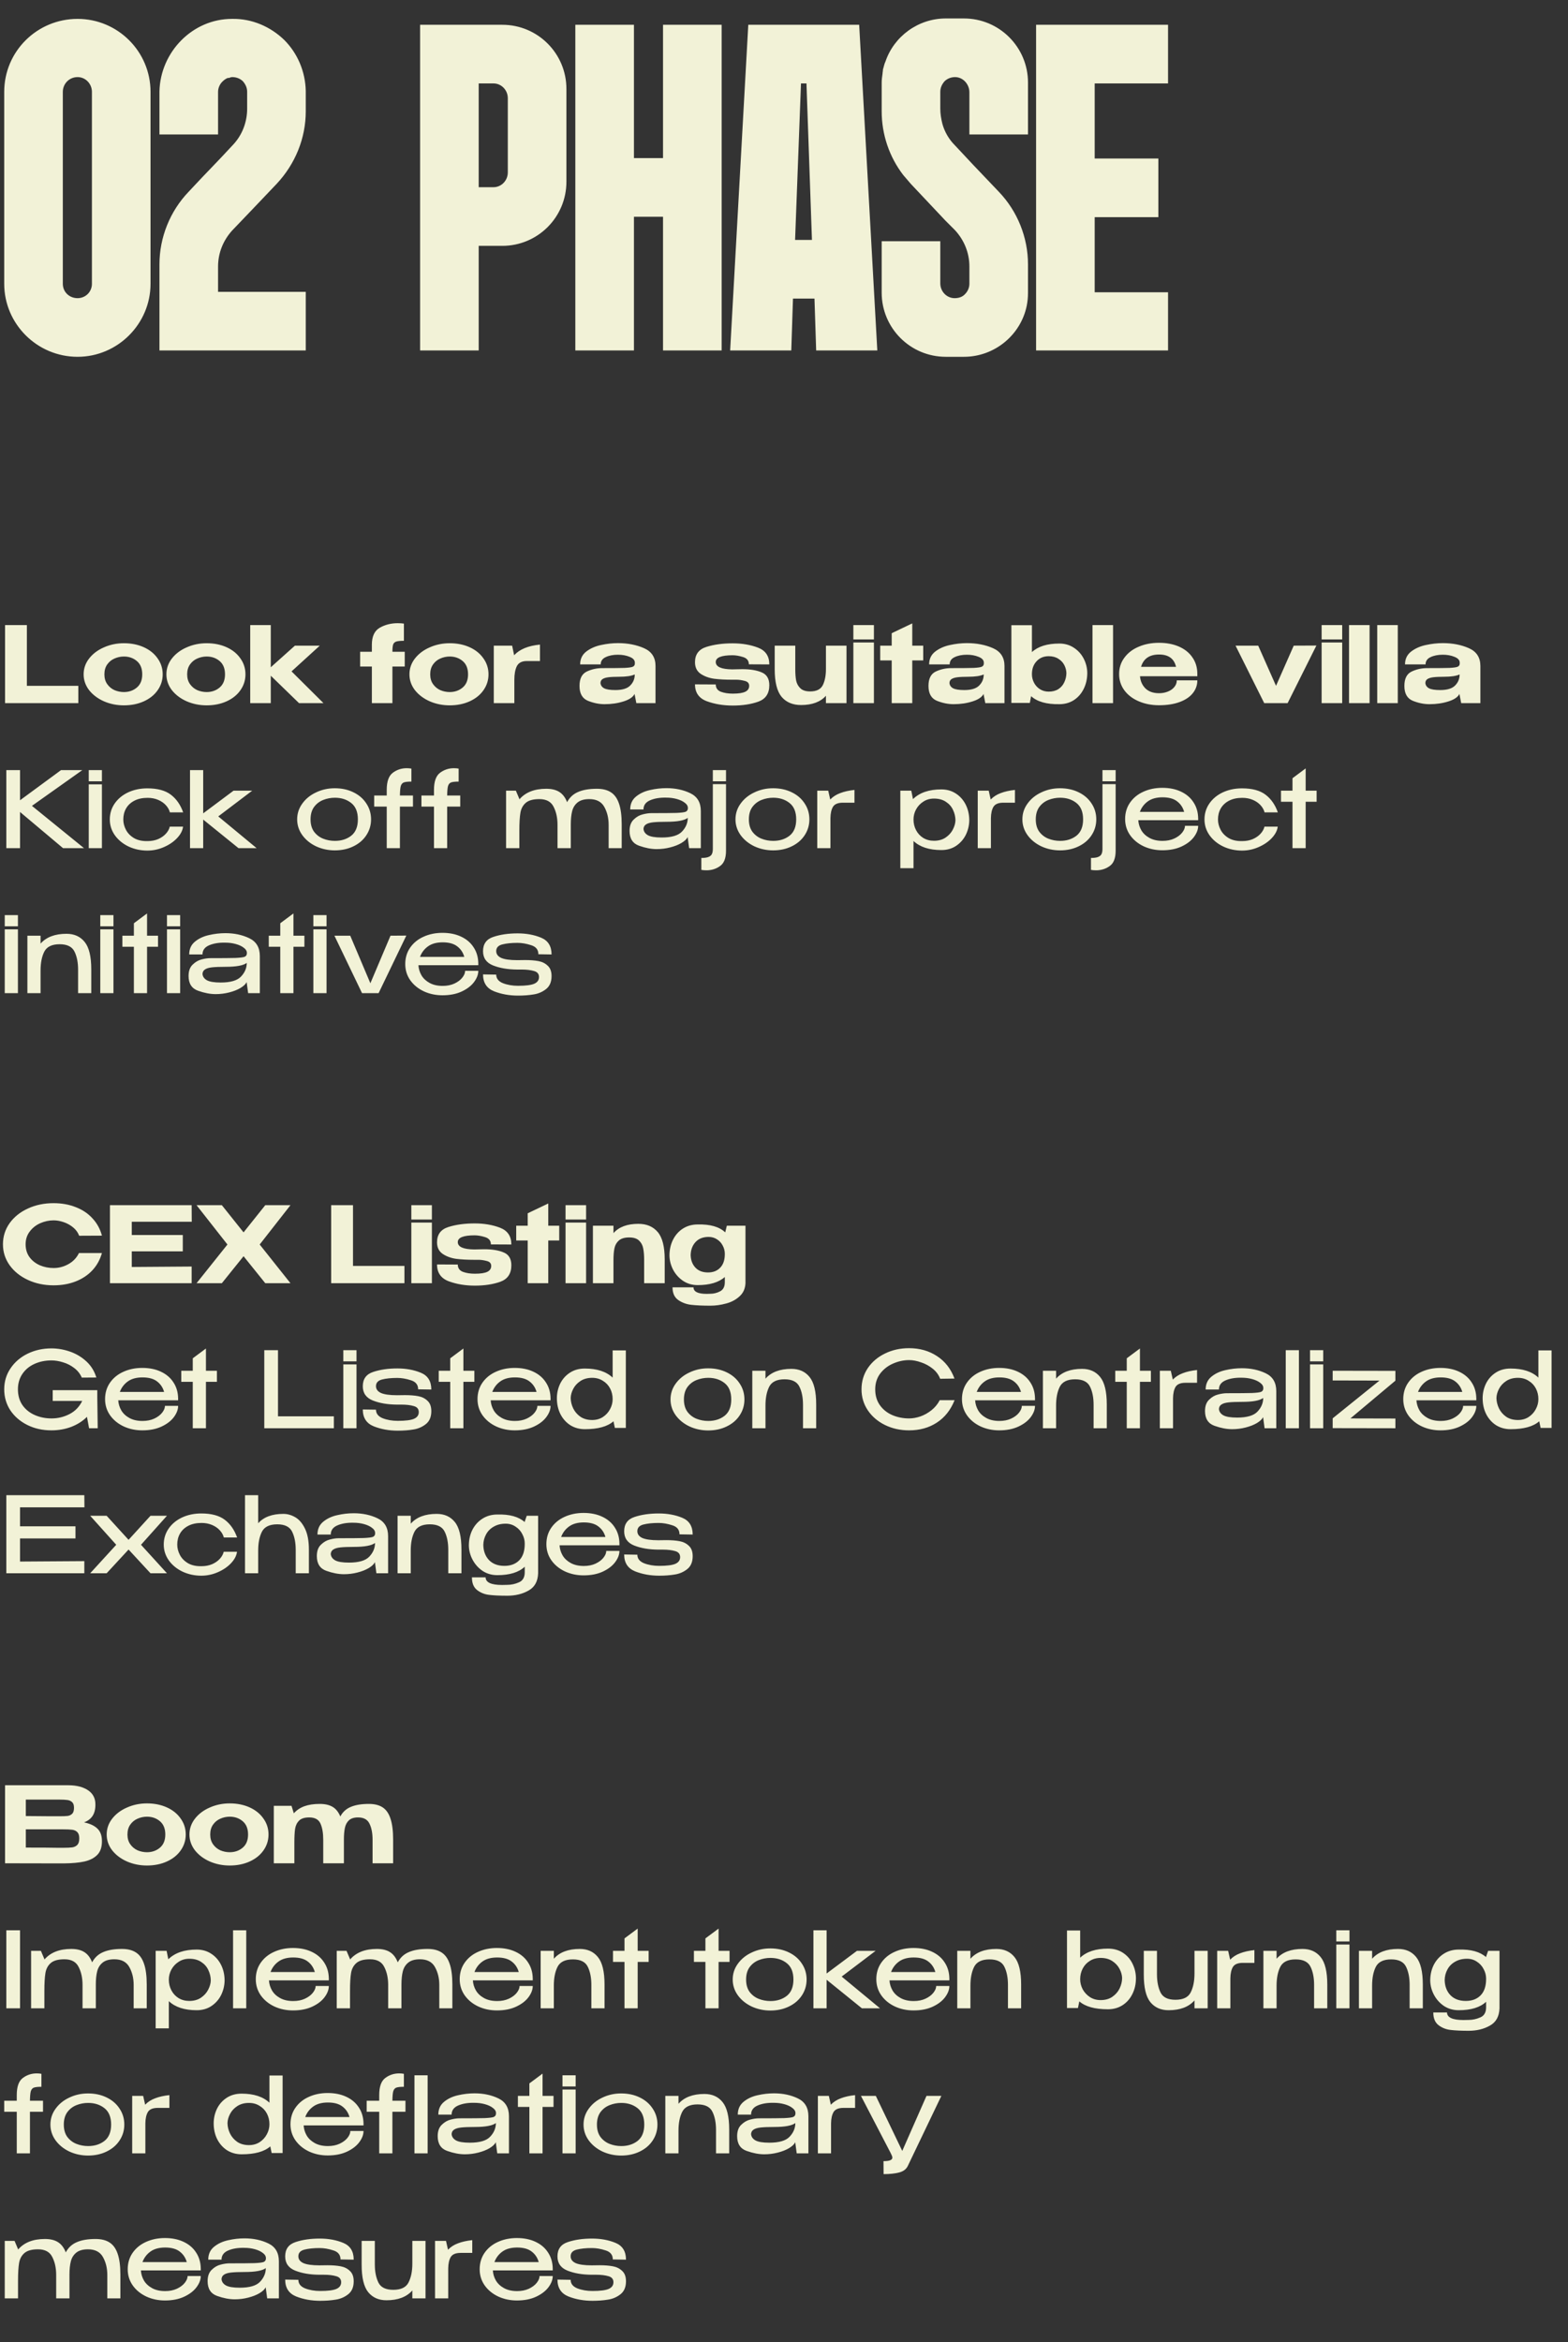
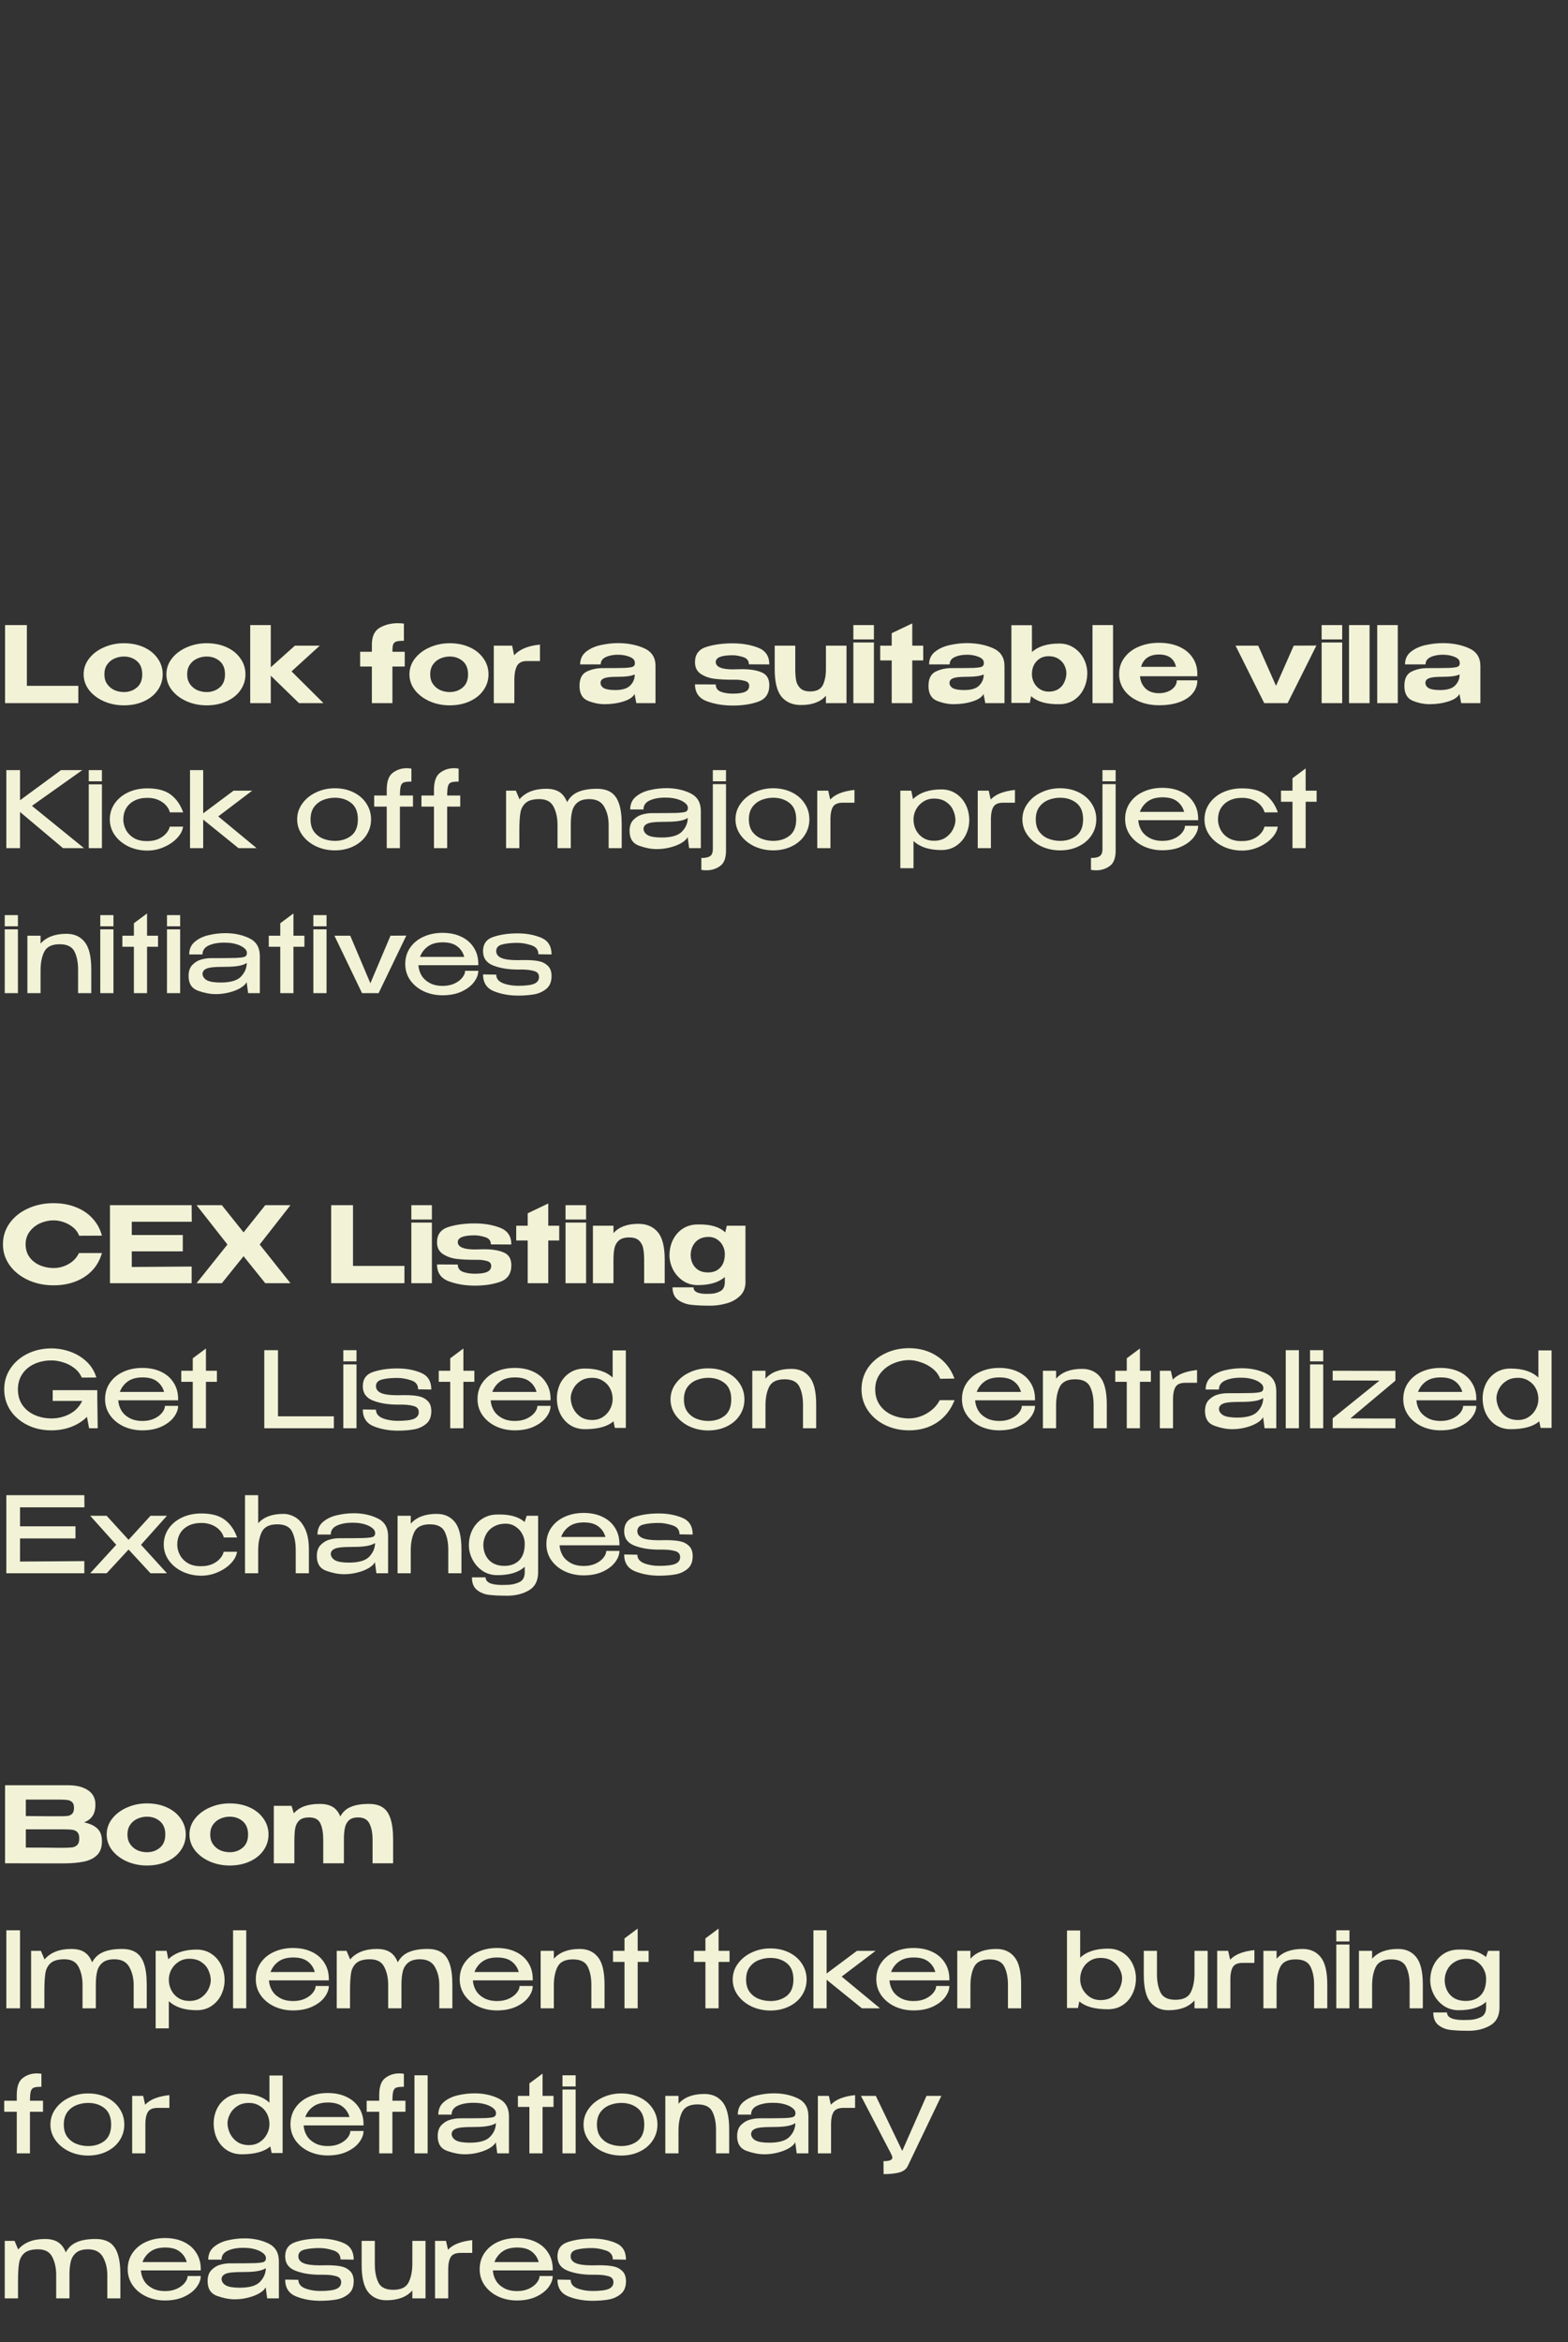
<svg xmlns="http://www.w3.org/2000/svg" width="357" height="533" viewBox="0 0 357 533" fill="none">
  <rect x="0" y="0" width="357" height="533" fill="#333333" stroke="none" />
  <path d="M6.12 142.24V156.064H17.832V160H1.152V142.24H6.12ZM28.209 146.368C29.889 146.368 31.401 146.672 32.745 147.28C34.089 147.888 35.137 148.736 35.889 149.824C36.657 150.896 37.041 152.104 37.041 153.448C37.041 154.776 36.657 155.984 35.889 157.072C35.137 158.144 34.089 158.984 32.745 159.592C31.401 160.2 29.889 160.504 28.209 160.504C26.593 160.504 25.081 160.2 23.673 159.592C22.265 158.968 21.137 158.12 20.289 157.048C19.457 155.96 19.041 154.76 19.041 153.448C19.041 152.12 19.457 150.92 20.289 149.848C21.137 148.76 22.265 147.912 23.673 147.304C25.081 146.68 26.593 146.368 28.209 146.368ZM28.209 157.48C29.361 157.48 30.345 157.136 31.161 156.448C31.977 155.76 32.385 154.76 32.385 153.448C32.385 152.12 31.977 151.112 31.161 150.424C30.345 149.736 29.361 149.392 28.209 149.392C27.473 149.392 26.761 149.544 26.073 149.848C25.401 150.136 24.849 150.584 24.417 151.192C23.985 151.8 23.769 152.552 23.769 153.448C23.769 154.328 23.985 155.072 24.417 155.68C24.849 156.288 25.401 156.744 26.073 157.048C26.761 157.336 27.473 157.48 28.209 157.48ZM47.053 146.368C48.733 146.368 50.245 146.672 51.589 147.28C52.933 147.888 53.981 148.736 54.733 149.824C55.501 150.896 55.885 152.104 55.885 153.448C55.885 154.776 55.501 155.984 54.733 157.072C53.981 158.144 52.933 158.984 51.589 159.592C50.245 160.2 48.733 160.504 47.053 160.504C45.437 160.504 43.925 160.2 42.517 159.592C41.109 158.968 39.981 158.12 39.133 157.048C38.301 155.96 37.885 154.76 37.885 153.448C37.885 152.12 38.301 150.92 39.133 149.848C39.981 148.76 41.109 147.912 42.517 147.304C43.925 146.68 45.437 146.368 47.053 146.368ZM47.053 157.48C48.205 157.48 49.189 157.136 50.005 156.448C50.821 155.76 51.229 154.76 51.229 153.448C51.229 152.12 50.821 151.112 50.005 150.424C49.189 149.736 48.205 149.392 47.053 149.392C46.317 149.392 45.605 149.544 44.917 149.848C44.245 150.136 43.693 150.584 43.261 151.192C42.829 151.8 42.613 152.552 42.613 153.448C42.613 154.328 42.829 155.072 43.261 155.68C43.693 156.288 44.245 156.744 44.917 157.048C45.605 157.336 46.317 157.48 47.053 157.48ZM66.377 152.776L73.649 160H68.081L61.649 153.76V160H56.969V142.24H61.649V151.84L67.145 146.92H72.809L66.377 152.776ZM92.152 148.312V151.672H89.344V160H84.664V151.672H82V148.312H84.664V146.728C84.664 144.824 85.264 143.528 86.464 142.84C87.68 142.152 89.04 141.808 90.544 141.808C91.072 141.808 91.544 141.84 91.96 141.904V145.816C91.16 145.816 90.584 145.872 90.232 145.984C89.88 146.096 89.64 146.32 89.512 146.656C89.4 146.992 89.344 147.544 89.344 148.312H92.152ZM102.389 146.368C104.069 146.368 105.581 146.672 106.925 147.28C108.269 147.888 109.317 148.736 110.069 149.824C110.837 150.896 111.221 152.104 111.221 153.448C111.221 154.776 110.837 155.984 110.069 157.072C109.317 158.144 108.269 158.984 106.925 159.592C105.581 160.2 104.069 160.504 102.389 160.504C100.773 160.504 99.261 160.2 97.853 159.592C96.445 158.968 95.317 158.12 94.469 157.048C93.637 155.96 93.221 154.76 93.221 153.448C93.221 152.12 93.637 150.92 94.469 149.848C95.317 148.76 96.445 147.912 97.853 147.304C99.261 146.68 100.773 146.368 102.389 146.368ZM102.389 157.48C103.541 157.48 104.525 157.136 105.341 156.448C106.157 155.76 106.565 154.76 106.565 153.448C106.565 152.12 106.157 151.112 105.341 150.424C104.525 149.736 103.541 149.392 102.389 149.392C101.653 149.392 100.941 149.544 100.253 149.848C99.581 150.136 99.029 150.584 98.597 151.192C98.165 151.8 97.949 152.552 97.949 153.448C97.949 154.328 98.165 155.072 98.597 155.68C99.029 156.288 99.581 156.744 100.253 157.048C100.941 157.336 101.653 157.48 102.389 157.48ZM117.057 149.104C118.305 147.744 120.265 146.936 122.937 146.68V150.424H119.937C118.833 150.424 118.081 150.808 117.681 151.576C117.297 152.344 117.105 153.384 117.105 154.696V160H112.425V146.92H116.601L117.057 149.104ZM140.703 146.344C142.911 146.344 144.887 146.728 146.631 147.496C148.375 148.264 149.247 149.616 149.247 151.552V160H144.879L144.495 158.008V157.888C144.127 158.624 143.279 159.2 141.951 159.616C140.639 160.032 139.207 160.24 137.655 160.24C136.407 160.24 135.143 159.984 133.863 159.472C132.583 158.944 131.943 157.816 131.943 156.088C131.943 154.44 132.487 153.352 133.575 152.824C134.679 152.296 135.863 152.032 137.127 152.032C139.575 152.032 141.271 152.016 142.215 151.984C143.159 151.936 143.775 151.848 144.063 151.72C144.367 151.592 144.527 151.36 144.543 151.024V150.76C144.527 150.2 144.127 149.768 143.343 149.464C142.575 149.144 141.687 148.984 140.679 148.984C139.591 148.984 138.663 149.168 137.895 149.536C137.143 149.888 136.767 150.44 136.767 151.192H132.087C132.087 149.96 132.551 148.984 133.479 148.264C134.423 147.544 135.543 147.048 136.839 146.776C138.151 146.488 139.439 146.344 140.703 146.344ZM144.519 153.472C143.751 153.824 142.575 154 140.991 154C139.919 154 139.079 154.04 138.471 154.12C137.879 154.2 137.439 154.344 137.151 154.552C136.879 154.744 136.735 155.032 136.719 155.416C136.767 155.944 137.039 156.344 137.535 156.616C138.047 156.888 138.903 157.024 140.103 157.024C141.687 157.024 142.815 156.68 143.487 155.992C144.175 155.304 144.519 154.472 144.519 153.496V153.472ZM166.708 152.32C167.156 152.32 167.5 152.312 167.74 152.296L169.012 152.272C170.836 152.272 172.316 152.52 173.452 153.016C174.588 153.496 175.156 154.464 175.156 155.92C175.156 157.808 174.324 159.056 172.66 159.664C170.996 160.256 169.06 160.552 166.852 160.552C164.692 160.552 162.716 160.224 160.924 159.568C159.132 158.896 158.236 157.616 158.236 155.728L162.964 155.752C162.964 156.552 163.348 157.104 164.116 157.408C164.884 157.696 165.796 157.84 166.852 157.84C168.148 157.84 169.092 157.696 169.684 157.408C170.276 157.12 170.572 156.672 170.572 156.064C170.572 155.472 170.228 155.096 169.54 154.936C168.868 154.76 168.244 154.672 167.668 154.672C167.092 154.672 166.74 154.672 166.612 154.672C165.124 154.672 163.796 154.6 162.628 154.456C161.46 154.296 160.436 153.928 159.556 153.352C158.676 152.76 158.236 151.872 158.236 150.688C158.236 148.912 159.1 147.752 160.828 147.208C162.556 146.664 164.548 146.392 166.804 146.392C168.948 146.392 170.876 146.72 172.588 147.376C174.3 148.032 175.156 149.304 175.156 151.192L170.5 151.168C170.5 150.336 170.06 149.784 169.18 149.512C168.3 149.24 167.508 149.104 166.804 149.104C164.244 149.104 162.964 149.616 162.964 150.64C162.964 151.728 164.212 152.288 166.708 152.32ZM188.05 146.92H192.73V160H188.05V158.32C186.802 159.728 184.914 160.432 182.386 160.432C180.482 160.432 179.002 159.808 177.946 158.56C176.906 157.296 176.386 155.216 176.386 152.32V146.92H181.066V152.248C181.066 153.256 181.13 154.12 181.258 154.84C181.402 155.544 181.722 156.136 182.218 156.616C182.714 157.096 183.458 157.336 184.45 157.336C185.89 157.336 186.85 156.864 187.33 155.92C187.81 154.96 188.05 153.72 188.05 152.2V146.92ZM198.972 142.24H194.292V145.504H198.972V142.24ZM198.972 160H194.292V146.2H198.972V160ZM207.702 146.92H210.198V150.28H207.702V160H203.022V150.28H200.406V146.92H203.022V144.088L207.702 141.856V146.92ZM220.156 146.344C222.364 146.344 224.34 146.728 226.084 147.496C227.828 148.264 228.7 149.616 228.7 151.552V160H224.332L223.948 158.008V157.888C223.58 158.624 222.732 159.2 221.404 159.616C220.092 160.032 218.66 160.24 217.108 160.24C215.86 160.24 214.596 159.984 213.316 159.472C212.036 158.944 211.396 157.816 211.396 156.088C211.396 154.44 211.94 153.352 213.028 152.824C214.132 152.296 215.316 152.032 216.58 152.032C219.028 152.032 220.724 152.016 221.668 151.984C222.612 151.936 223.228 151.848 223.516 151.72C223.82 151.592 223.98 151.36 223.996 151.024V150.76C223.98 150.2 223.58 149.768 222.796 149.464C222.028 149.144 221.14 148.984 220.132 148.984C219.044 148.984 218.116 149.168 217.348 149.536C216.596 149.888 216.22 150.44 216.22 151.192H211.54C211.54 149.96 212.004 148.984 212.932 148.264C213.876 147.544 214.996 147.048 216.292 146.776C217.604 146.488 218.892 146.344 220.156 146.344ZM223.972 153.472C223.204 153.824 222.028 154 220.444 154C219.372 154 218.532 154.04 217.924 154.12C217.332 154.2 216.892 154.344 216.604 154.552C216.332 154.744 216.188 155.032 216.172 155.416C216.22 155.944 216.492 156.344 216.988 156.616C217.5 156.888 218.356 157.024 219.556 157.024C221.14 157.024 222.268 156.68 222.94 155.992C223.628 155.304 223.972 154.472 223.972 153.496V153.472ZM247.549 153.232C247.533 154.544 247.253 155.736 246.709 156.808C246.181 157.864 245.437 158.704 244.477 159.328C243.517 159.936 242.421 160.24 241.189 160.24C238.293 160.288 236.149 159.68 234.757 158.416L234.469 159.952H230.269V142.264H234.949V148.384C236.357 147.088 238.437 146.44 241.189 146.44C242.437 146.44 243.541 146.76 244.501 147.4C245.461 148.024 246.205 148.848 246.733 149.872C247.261 150.896 247.533 151.976 247.549 153.112V153.184V153.232ZM238.765 157.384C239.629 157.384 240.365 157.192 240.973 156.808C241.581 156.408 242.029 155.888 242.317 155.248C242.621 154.608 242.781 153.92 242.797 153.184C242.781 152.544 242.621 151.928 242.317 151.336C242.013 150.744 241.557 150.264 240.949 149.896C240.357 149.512 239.629 149.32 238.765 149.32C237.629 149.32 236.709 149.704 236.005 150.472C235.301 151.224 234.949 152.2 234.949 153.4V153.424C234.949 154.112 235.109 154.76 235.429 155.368C235.749 155.976 236.197 156.464 236.773 156.832C237.365 157.2 238.029 157.384 238.765 157.384ZM253.417 160H248.737V142.24H253.417V160ZM272.607 153.88H259.551C259.647 155 260.063 155.928 260.799 156.664C261.551 157.384 262.583 157.744 263.895 157.744C264.599 157.744 265.255 157.624 265.863 157.384C266.487 157.144 266.983 156.8 267.351 156.352C267.735 155.904 267.927 155.392 267.927 154.816H272.607C272.607 155.92 272.255 156.904 271.551 157.768C270.863 158.616 269.863 159.28 268.551 159.76C267.239 160.24 265.679 160.48 263.871 160.48C262.207 160.48 260.679 160.184 259.287 159.592C257.895 159 256.799 158.168 255.999 157.096C255.199 156.008 254.799 154.768 254.799 153.376C254.799 151.968 255.199 150.728 255.999 149.656C256.799 148.568 257.887 147.736 259.263 147.16C260.639 146.568 262.175 146.272 263.871 146.272C265.599 146.272 267.119 146.56 268.431 147.136C269.743 147.712 270.759 148.528 271.479 149.584C272.215 150.624 272.591 151.848 272.607 153.256V153.376H272.631H272.607V153.88ZM263.895 148.936C261.719 148.936 260.351 149.872 259.791 151.744H267.759C267.327 149.872 266.039 148.936 263.895 148.936ZM290.523 156.064L294.555 146.92L299.715 146.896L293.163 160H287.835L281.307 146.92H286.467L290.523 156.064ZM305.589 142.24H300.909V145.504H305.589V142.24ZM305.589 160H300.909V146.2H305.589V160ZM311.824 160H307.144V142.24H311.824V160ZM318.245 160H313.565V142.24H318.245V160ZM328.507 146.344C330.715 146.344 332.691 146.728 334.435 147.496C336.179 148.264 337.051 149.616 337.051 151.552V160H332.683L332.299 158.008V157.888C331.931 158.624 331.083 159.2 329.755 159.616C328.443 160.032 327.011 160.24 325.459 160.24C324.211 160.24 322.947 159.984 321.667 159.472C320.387 158.944 319.747 157.816 319.747 156.088C319.747 154.44 320.291 153.352 321.379 152.824C322.483 152.296 323.667 152.032 324.931 152.032C327.379 152.032 329.075 152.016 330.019 151.984C330.963 151.936 331.579 151.848 331.867 151.72C332.171 151.592 332.331 151.36 332.347 151.024V150.76C332.331 150.2 331.931 149.768 331.147 149.464C330.379 149.144 329.491 148.984 328.483 148.984C327.395 148.984 326.467 149.168 325.699 149.536C324.947 149.888 324.571 150.44 324.571 151.192H319.891C319.891 149.96 320.355 148.984 321.283 148.264C322.227 147.544 323.347 147.048 324.643 146.776C325.955 146.488 327.243 146.344 328.507 146.344ZM332.323 153.472C331.555 153.824 330.379 154 328.795 154C327.723 154 326.883 154.04 326.275 154.12C325.683 154.2 325.243 154.344 324.955 154.552C324.683 154.744 324.539 155.032 324.523 155.416C324.571 155.944 324.843 156.344 325.339 156.616C325.851 156.888 326.707 157.024 327.907 157.024C329.491 157.024 330.619 156.68 331.291 155.992C331.979 155.304 332.323 154.472 332.323 153.496V153.472ZM7.272 183.376L19.128 193H14.352L4.56 184.768V193H1.44V175.24H4.56V182.104L13.896 175.24H18.744L7.272 183.376ZM23.205 175.24H20.205V177.784H23.205V175.24ZM23.205 193H20.205V178.48H23.205V193ZM25.001 186.472C25.001 185.128 25.369 183.92 26.105 182.848C26.857 181.76 27.881 180.912 29.177 180.304C30.489 179.696 31.945 179.392 33.545 179.392C35.849 179.392 37.633 179.872 38.897 180.832C40.161 181.792 41.097 183.136 41.705 184.864H38.681C38.537 184.288 38.233 183.744 37.769 183.232C37.305 182.72 36.713 182.312 35.993 182.008C35.273 181.704 34.481 181.552 33.617 181.552C32.433 181.552 31.425 181.768 30.593 182.2C29.761 182.632 29.129 183.224 28.697 183.976C28.281 184.712 28.073 185.544 28.073 186.472C28.073 187.272 28.273 188.056 28.673 188.824C29.073 189.592 29.689 190.224 30.521 190.72C31.353 191.2 32.385 191.424 33.617 191.392C34.497 191.392 35.297 191.24 36.017 190.936C36.737 190.616 37.321 190.208 37.769 189.712C38.233 189.2 38.529 188.664 38.657 188.104H41.681C41.569 189 41.113 189.872 40.313 190.72C39.529 191.552 38.529 192.232 37.313 192.76C36.113 193.288 34.857 193.552 33.545 193.552C32.025 193.552 30.609 193.248 29.297 192.64C27.985 192.016 26.937 191.16 26.153 190.072C25.385 188.984 25.001 187.784 25.001 186.472ZM49.694 185.776L58.43 193H54.302L46.262 186.496V193H43.262V175.24H46.262V185.08L53.174 179.92H57.422L49.694 185.776ZM76.225 179.368C77.793 179.368 79.201 179.672 80.45 180.28C81.713 180.888 82.698 181.736 83.401 182.824C84.121 183.896 84.481 185.104 84.481 186.448C84.481 187.776 84.121 188.984 83.401 190.072C82.698 191.144 81.713 191.984 80.45 192.592C79.201 193.2 77.793 193.504 76.225 193.504C74.722 193.504 73.305 193.2 71.978 192.592C70.665 191.968 69.618 191.12 68.834 190.048C68.049 188.96 67.657 187.76 67.657 186.448C67.657 185.12 68.049 183.92 68.834 182.848C69.618 181.76 70.665 180.912 71.978 180.304C73.29 179.68 74.706 179.368 76.225 179.368ZM76.249 191.344C77.722 191.344 78.962 190.952 79.969 190.168C80.978 189.368 81.481 188.128 81.481 186.448C81.481 184.768 80.978 183.528 79.969 182.728C78.962 181.928 77.722 181.528 76.249 181.528C75.322 181.528 74.433 181.696 73.585 182.032C72.737 182.368 72.041 182.904 71.498 183.64C70.969 184.376 70.706 185.312 70.706 186.448C70.706 187.584 70.969 188.52 71.498 189.256C72.041 189.976 72.73 190.504 73.561 190.84C74.409 191.176 75.305 191.344 76.249 191.344ZM94.026 181.024V183.544H91.05V193H88.05V183.544H85.194V181.024H88.05V179.728C88.05 177.824 88.514 176.528 89.442 175.84C90.37 175.152 91.418 174.808 92.586 174.808C92.986 174.808 93.346 174.84 93.666 174.904V177.856C92.866 177.856 92.29 177.92 91.938 178.048C91.602 178.176 91.37 178.456 91.242 178.888C91.13 179.304 91.066 180.016 91.05 181.024H94.026ZM104.784 181.024V183.544H101.808V193H98.808V183.544H95.952V181.024H98.808V179.728C98.808 177.824 99.272 176.528 100.2 175.84C101.128 175.152 102.176 174.808 103.344 174.808C103.744 174.808 104.104 174.84 104.424 174.904V177.856C103.624 177.856 103.048 177.92 102.696 178.048C102.36 178.176 102.128 178.456 102 178.888C101.888 179.304 101.824 180.016 101.808 181.024H104.784ZM135.909 179.488C137.205 179.488 138.261 179.752 139.077 180.28C139.909 180.808 140.525 181.664 140.925 182.848C141.341 184.032 141.549 185.616 141.549 187.6V193H138.573V187.672C138.573 186.152 138.245 184.8 137.589 183.616C136.933 182.432 135.797 181.84 134.181 181.84C133.013 181.84 132.117 182.096 131.493 182.608C130.885 183.104 130.477 183.76 130.269 184.576C130.061 185.392 129.957 186.4 129.957 187.6V193H126.933V187.672C126.933 186.104 126.637 184.744 126.045 183.592C125.469 182.424 124.389 181.84 122.805 181.84C121.381 181.84 120.341 182.128 119.685 182.704C119.045 183.264 118.645 184.016 118.485 184.96C118.325 185.904 118.245 187.264 118.245 189.04V193H115.221V179.92H117.453L118.245 181.792V181.912C119.621 180.296 121.661 179.488 124.365 179.488C125.597 179.488 126.589 179.728 127.341 180.208C128.109 180.688 128.701 181.464 129.117 182.536C129.693 181.448 130.533 180.672 131.637 180.208C132.741 179.728 134.165 179.488 135.909 179.488ZM151.74 179.344C153.756 179.344 155.564 179.728 157.164 180.496C158.764 181.264 159.564 182.616 159.564 184.552V193H156.9L156.564 190.48C156.34 190.944 155.868 191.392 155.148 191.824C154.444 192.24 153.588 192.576 152.58 192.832C151.588 193.088 150.564 193.216 149.508 193.216C148.276 193.216 146.94 192.96 145.5 192.448C144.06 191.936 143.34 190.816 143.34 189.088C143.34 187.952 143.652 187.088 144.276 186.496C144.9 185.888 145.58 185.496 146.316 185.32C147.052 185.128 147.708 185.032 148.284 185.032C151.052 185.032 152.964 185.016 154.02 184.984C155.092 184.936 155.788 184.848 156.108 184.72C156.428 184.576 156.596 184.328 156.612 183.976V183.76C156.596 183.36 156.356 182.992 155.892 182.656C155.444 182.304 154.844 182.024 154.092 181.816C153.34 181.608 152.54 181.504 151.692 181.504C150.252 181.472 149.028 181.672 148.02 182.104C147.012 182.536 146.508 183.232 146.508 184.192H143.484C143.484 182.96 143.924 181.984 144.804 181.264C145.684 180.544 146.748 180.048 147.996 179.776C149.244 179.488 150.492 179.344 151.74 179.344ZM150.66 190.576C152.9 190.576 154.444 190.12 155.292 189.208C156.156 188.296 156.588 187.264 156.588 186.112C155.804 186.704 154.204 187 151.788 187C150.46 187 149.428 187.04 148.692 187.12C147.972 187.2 147.436 187.36 147.084 187.6C146.732 187.824 146.54 188.16 146.508 188.608C146.556 189.216 146.884 189.696 147.492 190.048C148.116 190.4 149.172 190.576 150.66 190.576ZM162.297 177.784V175.24H165.297V177.784H162.297ZM162.297 178.432H165.297V193.576C165.297 195.288 164.841 196.456 163.929 197.08C163.033 197.72 162.009 198.04 160.857 198.04C160.409 198.04 160.017 198.008 159.681 197.944V195.232C160.417 195.232 160.969 195.152 161.337 194.992C161.721 194.832 161.977 194.6 162.105 194.296C162.233 194.008 162.297 193.624 162.297 193.144V178.432ZM176.022 179.368C177.59 179.368 178.998 179.672 180.246 180.28C181.51 180.888 182.494 181.736 183.198 182.824C183.918 183.896 184.278 185.104 184.278 186.448C184.278 187.776 183.918 188.984 183.198 190.072C182.494 191.144 181.51 191.984 180.246 192.592C178.998 193.2 177.59 193.504 176.022 193.504C174.518 193.504 173.102 193.2 171.774 192.592C170.462 191.968 169.414 191.12 168.63 190.048C167.846 188.96 167.454 187.76 167.454 186.448C167.454 185.12 167.846 183.92 168.63 182.848C169.414 181.76 170.462 180.912 171.774 180.304C173.086 179.68 174.502 179.368 176.022 179.368ZM176.046 191.344C177.518 191.344 178.758 190.952 179.766 190.168C180.774 189.368 181.278 188.128 181.278 186.448C181.278 184.768 180.774 183.528 179.766 182.728C178.758 181.928 177.518 181.528 176.046 181.528C175.118 181.528 174.23 181.696 173.382 182.032C172.534 182.368 171.838 182.904 171.294 183.64C170.766 184.376 170.502 185.312 170.502 186.448C170.502 187.584 170.766 188.52 171.294 189.256C171.838 189.976 172.526 190.504 173.358 190.84C174.206 191.176 175.102 191.344 176.046 191.344ZM189.024 181.936C189.632 181.296 190.392 180.808 191.304 180.472C192.216 180.12 193.296 179.88 194.544 179.752V182.656H191.904C190.784 182.656 190.032 182.968 189.648 183.592C189.28 184.216 189.088 185.08 189.072 186.184V193H186.072V179.92H188.568L189.024 181.936ZM220.682 186.76C220.65 187.912 220.378 189 219.866 190.024C219.354 191.032 218.618 191.856 217.658 192.496C216.714 193.12 215.602 193.432 214.322 193.432C211.554 193.432 209.442 192.744 207.986 191.368V197.56H204.986V179.92H207.482L207.866 181.84C209.37 180.368 211.522 179.632 214.322 179.632C215.554 179.632 216.642 179.936 217.586 180.544C218.546 181.152 219.298 181.984 219.842 183.04C220.386 184.096 220.666 185.28 220.682 186.592V186.664V186.76ZM212.642 191.32C213.682 191.32 214.562 191.08 215.282 190.6C216.018 190.104 216.57 189.496 216.938 188.776C217.322 188.04 217.522 187.328 217.538 186.64C217.522 185.824 217.338 185.048 216.986 184.312C216.65 183.56 216.114 182.944 215.378 182.464C214.658 181.968 213.746 181.72 212.642 181.72C211.73 181.72 210.922 181.952 210.218 182.416C209.514 182.864 208.962 183.456 208.562 184.192C208.178 184.912 207.986 185.672 207.986 186.472C207.986 187.352 208.178 188.16 208.562 188.896C208.946 189.632 209.49 190.224 210.194 190.672C210.914 191.104 211.73 191.32 212.642 191.32ZM225.563 181.936C226.171 181.296 226.931 180.808 227.843 180.472C228.755 180.12 229.835 179.88 231.083 179.752V182.656H228.443C227.323 182.656 226.571 182.968 226.187 183.592C225.819 184.216 225.627 185.08 225.611 186.184V193H222.611V179.92H225.107L225.563 181.936ZM241.343 179.368C242.911 179.368 244.319 179.672 245.567 180.28C246.831 180.888 247.815 181.736 248.519 182.824C249.239 183.896 249.599 185.104 249.599 186.448C249.599 187.776 249.239 188.984 248.519 190.072C247.815 191.144 246.831 191.984 245.567 192.592C244.319 193.2 242.911 193.504 241.343 193.504C239.839 193.504 238.423 193.2 237.095 192.592C235.783 191.968 234.735 191.12 233.951 190.048C233.167 188.96 232.775 187.76 232.775 186.448C232.775 185.12 233.167 183.92 233.951 182.848C234.735 181.76 235.783 180.912 237.095 180.304C238.407 179.68 239.823 179.368 241.343 179.368ZM241.367 191.344C242.839 191.344 244.079 190.952 245.087 190.168C246.095 189.368 246.599 188.128 246.599 186.448C246.599 184.768 246.095 183.528 245.087 182.728C244.079 181.928 242.839 181.528 241.367 181.528C240.439 181.528 239.551 181.696 238.703 182.032C237.855 182.368 237.159 182.904 236.615 183.64C236.087 184.376 235.823 185.312 235.823 186.448C235.823 187.584 236.087 188.52 236.615 189.256C237.159 189.976 237.847 190.504 238.679 190.84C239.527 191.176 240.423 191.344 241.367 191.344ZM251.008 177.784V175.24H254.008V177.784H251.008ZM251.008 178.432H254.008V193.576C254.008 195.288 253.552 196.456 252.64 197.08C251.744 197.72 250.72 198.04 249.568 198.04C249.12 198.04 248.728 198.008 248.392 197.944V195.232C249.128 195.232 249.68 195.152 250.048 194.992C250.432 194.832 250.688 194.6 250.816 194.296C250.944 194.008 251.008 193.624 251.008 193.144V178.432ZM272.797 186.64H259.165C259.213 187.456 259.445 188.224 259.861 188.944C260.277 189.648 260.893 190.224 261.709 190.672C262.525 191.12 263.517 191.344 264.685 191.344C265.693 191.344 266.581 191.168 267.349 190.816C268.133 190.448 268.733 190 269.149 189.472C269.581 188.928 269.797 188.408 269.797 187.912H272.797C272.797 188.744 272.477 189.592 271.837 190.456C271.197 191.32 270.261 192.04 269.029 192.616C267.797 193.192 266.333 193.48 264.637 193.48C263.117 193.48 261.709 193.184 260.413 192.592C259.117 191.984 258.085 191.144 257.317 190.072C256.549 188.984 256.165 187.752 256.165 186.376C256.165 184.968 256.533 183.728 257.269 182.656C258.021 181.568 259.037 180.736 260.317 180.16C261.613 179.568 263.053 179.272 264.637 179.272C266.253 179.272 267.669 179.56 268.885 180.136C270.117 180.712 271.069 181.528 271.741 182.584C272.429 183.624 272.781 184.848 272.797 186.256V186.64ZM264.685 181.432C263.309 181.432 262.197 181.736 261.349 182.344C260.501 182.952 259.893 183.752 259.525 184.744H269.605C269.333 183.752 268.797 182.952 267.997 182.344C267.213 181.736 266.109 181.432 264.685 181.432ZM274.236 186.472C274.236 185.128 274.604 183.92 275.34 182.848C276.092 181.76 277.116 180.912 278.412 180.304C279.724 179.696 281.18 179.392 282.78 179.392C285.084 179.392 286.868 179.872 288.132 180.832C289.396 181.792 290.332 183.136 290.94 184.864H287.916C287.772 184.288 287.468 183.744 287.004 183.232C286.54 182.72 285.948 182.312 285.228 182.008C284.508 181.704 283.716 181.552 282.852 181.552C281.668 181.552 280.66 181.768 279.828 182.2C278.996 182.632 278.364 183.224 277.932 183.976C277.516 184.712 277.308 185.544 277.308 186.472C277.308 187.272 277.508 188.056 277.908 188.824C278.308 189.592 278.924 190.224 279.756 190.72C280.588 191.2 281.62 191.424 282.852 191.392C283.732 191.392 284.532 191.24 285.252 190.936C285.972 190.616 286.556 190.208 287.004 189.712C287.468 189.2 287.764 188.664 287.892 188.104H290.916C290.804 189 290.348 189.872 289.548 190.72C288.764 191.552 287.764 192.232 286.548 192.76C285.348 193.288 284.092 193.552 282.78 193.552C281.26 193.552 279.844 193.248 278.532 192.64C277.22 192.016 276.172 191.16 275.388 190.072C274.62 188.984 274.236 187.784 274.236 186.472ZM297.271 179.92H299.767V182.44H297.271V193H294.271V182.44H291.655V179.92H294.271V177.088L297.271 174.856V179.92ZM4.08 208.24H1.08V210.784H4.08V208.24ZM4.08 226H1.08V211.48H4.08V226ZM15.14 212.488C16.9 212.488 18.276 213.104 19.268 214.336C20.276 215.568 20.78 217.656 20.78 220.6V226H17.78V220.672C17.78 219.024 17.508 217.648 16.964 216.544C16.42 215.424 15.292 214.864 13.58 214.864C11.82 214.864 10.652 215.432 10.076 216.568C9.516 217.688 9.236 219.112 9.236 220.84V226H6.236V212.92H9.236V214.72C10.548 213.232 12.516 212.488 15.14 212.488ZM25.83 208.24H22.83V210.784H25.83V208.24ZM25.83 226H22.83V211.48H25.83V226ZM33.482 212.92H35.978V215.44H33.482V226H30.482V215.44H27.866V212.92H30.482V210.088L33.482 207.856V212.92ZM41.017 208.24H38.017V210.784H41.017V208.24ZM41.017 226H38.017V211.48H41.017V226ZM51.334 212.344C53.35 212.344 55.158 212.728 56.758 213.496C58.358 214.264 59.158 215.616 59.158 217.552V226H56.494L56.158 223.48C55.934 223.944 55.462 224.392 54.742 224.824C54.038 225.24 53.182 225.576 52.174 225.832C51.182 226.088 50.158 226.216 49.102 226.216C47.87 226.216 46.534 225.96 45.094 225.448C43.654 224.936 42.934 223.816 42.934 222.088C42.934 220.952 43.246 220.088 43.87 219.496C44.494 218.888 45.174 218.496 45.91 218.32C46.646 218.128 47.302 218.032 47.878 218.032C50.646 218.032 52.558 218.016 53.614 217.984C54.686 217.936 55.382 217.848 55.702 217.72C56.022 217.576 56.19 217.328 56.206 216.976V216.76C56.19 216.36 55.95 215.992 55.486 215.656C55.038 215.304 54.438 215.024 53.686 214.816C52.934 214.608 52.134 214.504 51.286 214.504C49.846 214.472 48.622 214.672 47.614 215.104C46.606 215.536 46.102 216.232 46.102 217.192H43.078C43.078 215.96 43.518 214.984 44.398 214.264C45.278 213.544 46.342 213.048 47.59 212.776C48.838 212.488 50.086 212.344 51.334 212.344ZM50.254 223.576C52.494 223.576 54.038 223.12 54.886 222.208C55.75 221.296 56.182 220.264 56.182 219.112C55.398 219.704 53.798 220 51.382 220C50.054 220 49.022 220.04 48.286 220.12C47.566 220.2 47.03 220.36 46.678 220.6C46.326 220.824 46.134 221.16 46.102 221.608C46.15 222.216 46.478 222.696 47.086 223.048C47.71 223.4 48.766 223.576 50.254 223.576ZM66.81 212.92H69.306V215.44H66.81V226H63.81V215.44H61.194V212.92H63.81V210.088L66.81 207.856V212.92ZM74.346 208.24H71.346V210.784H74.346V208.24ZM74.346 226H71.346V211.48H74.346V226ZM84.326 223.744L88.91 212.92L92.51 212.896L86.198 226H82.43L76.142 212.92H79.742L84.326 223.744ZM108.899 219.64H95.267C95.315 220.456 95.547 221.224 95.963 221.944C96.379 222.648 96.995 223.224 97.811 223.672C98.627 224.12 99.619 224.344 100.787 224.344C101.795 224.344 102.683 224.168 103.451 223.816C104.235 223.448 104.835 223 105.251 222.472C105.683 221.928 105.899 221.408 105.899 220.912H108.899C108.899 221.744 108.579 222.592 107.939 223.456C107.299 224.32 106.363 225.04 105.131 225.616C103.899 226.192 102.435 226.48 100.739 226.48C99.219 226.48 97.811 226.184 96.515 225.592C95.219 224.984 94.187 224.144 93.419 223.072C92.651 221.984 92.267 220.752 92.267 219.376C92.267 217.968 92.635 216.728 93.371 215.656C94.123 214.568 95.139 213.736 96.419 213.16C97.715 212.568 99.155 212.272 100.739 212.272C102.355 212.272 103.771 212.56 104.987 213.136C106.219 213.712 107.171 214.528 107.843 215.584C108.531 216.624 108.883 217.848 108.899 219.256V219.64ZM100.787 214.432C99.411 214.432 98.299 214.736 97.451 215.344C96.603 215.952 95.995 216.752 95.627 217.744H105.707C105.435 216.752 104.899 215.952 104.099 215.344C103.315 214.736 102.211 214.432 100.787 214.432ZM119.577 218.464C120.745 218.464 121.753 218.544 122.601 218.704C123.449 218.864 124.153 219.216 124.713 219.76C125.289 220.288 125.577 221.072 125.577 222.112C125.577 223.424 125.161 224.408 124.329 225.064C123.497 225.72 122.545 226.128 121.473 226.288C120.417 226.464 119.241 226.552 117.945 226.552C115.961 226.552 114.137 226.224 112.473 225.568C110.809 224.896 109.977 223.616 109.977 221.728L112.977 221.776C112.977 222.656 113.481 223.304 114.489 223.72C115.513 224.12 116.665 224.32 117.945 224.32C119.721 224.32 120.961 224.16 121.665 223.84C122.369 223.52 122.721 223.016 122.721 222.328C122.721 221.624 122.345 221.168 121.593 220.96C120.841 220.736 119.905 220.624 118.785 220.624H117.729C115.617 220.608 113.793 220.296 112.257 219.688C110.737 219.08 109.977 218 109.977 216.448C109.977 214.784 110.769 213.696 112.353 213.184C113.937 212.656 115.769 212.392 117.849 212.392C119.833 212.392 121.617 212.72 123.201 213.376C124.785 214.032 125.577 215.304 125.577 217.192L122.577 217.144C122.577 216.104 122.025 215.416 120.921 215.08C119.833 214.728 118.801 214.552 117.825 214.552C116.433 214.552 115.273 214.672 114.345 214.912C113.433 215.152 112.977 215.656 112.977 216.424C112.977 217.112 113.361 217.632 114.129 217.984C114.913 218.32 116.129 218.488 117.777 218.488L119.577 218.464ZM0.672 283.144C0.672 281.368 1.176 279.768 2.184 278.344C3.208 276.92 4.592 275.808 6.336 275.008C8.096 274.192 10.048 273.784 12.192 273.784C14.048 273.784 15.736 274.088 17.256 274.696C18.792 275.288 20.064 276.144 21.072 277.264C22.096 278.368 22.808 279.672 23.208 281.176L18.024 281.2C17.752 280.464 17.296 279.832 16.656 279.304C16.016 278.776 15.296 278.376 14.496 278.104C13.696 277.832 12.936 277.696 12.216 277.696C11.176 277.696 10.16 277.912 9.168 278.344C8.192 278.776 7.392 279.408 6.768 280.24C6.144 281.056 5.832 282.024 5.832 283.144C5.832 284.28 6.128 285.256 6.72 286.072C7.312 286.872 8.096 287.488 9.072 287.92C10.048 288.336 11.096 288.544 12.216 288.544C13.4 288.544 14.52 288.248 15.576 287.656C16.648 287.064 17.448 286.224 17.976 285.136H23.208C22.776 286.656 22.048 287.968 21.024 289.072C20 290.16 18.736 291 17.232 291.592C15.728 292.184 14.048 292.48 12.192 292.48C10.064 292.48 8.12 292.072 6.36 291.256C4.6 290.44 3.208 289.32 2.184 287.896C1.176 286.472 0.672 284.888 0.672 283.144ZM41.619 284.752H30.003V288.304L43.635 288.208V292H25.035V274.24H43.635L43.659 278.008H30.003V281.032H41.619V284.752ZM60.398 274.24H66.133L59.126 283.192L66.133 292H60.398L55.453 285.856L50.51 292H44.749L51.782 283.192L44.749 274.24H50.51L55.453 280.432L60.398 274.24ZM80.37 274.24V288.064H92.082V292H75.402V274.24H80.37ZM98.331 274.24H93.651V277.504H98.331V274.24ZM98.331 292H93.651V278.2H98.331V292ZM107.974 284.32C108.422 284.32 108.766 284.312 109.006 284.296L110.278 284.272C112.102 284.272 113.582 284.52 114.718 285.016C115.854 285.496 116.422 286.464 116.422 287.92C116.422 289.808 115.59 291.056 113.926 291.664C112.262 292.256 110.326 292.552 108.118 292.552C105.958 292.552 103.982 292.224 102.19 291.568C100.398 290.896 99.502 289.616 99.502 287.728L104.23 287.752C104.23 288.552 104.614 289.104 105.382 289.408C106.15 289.696 107.062 289.84 108.118 289.84C109.414 289.84 110.358 289.696 110.95 289.408C111.542 289.12 111.838 288.672 111.838 288.064C111.838 287.472 111.494 287.096 110.806 286.936C110.134 286.76 109.51 286.672 108.934 286.672C108.358 286.672 108.006 286.672 107.878 286.672C106.39 286.672 105.062 286.6 103.894 286.456C102.726 286.296 101.702 285.928 100.822 285.352C99.942 284.76 99.502 283.872 99.502 282.688C99.502 280.912 100.366 279.752 102.094 279.208C103.822 278.664 105.814 278.392 108.07 278.392C110.214 278.392 112.142 278.72 113.854 279.376C115.566 280.032 116.422 281.304 116.422 283.192L111.766 283.168C111.766 282.336 111.326 281.784 110.446 281.512C109.566 281.24 108.774 281.104 108.07 281.104C105.51 281.104 104.23 281.616 104.23 282.64C104.23 283.728 105.478 284.288 107.974 284.32ZM124.827 278.92H127.323V282.28H124.827V292H120.147V282.28H117.531V278.92H120.147V276.088L124.827 273.856V278.92ZM133.441 274.24H128.761V277.504H133.441V274.24ZM133.441 292H128.761V278.2H133.441V292ZM145.339 278.488C147.227 278.488 148.699 279.112 149.755 280.36C150.811 281.608 151.339 283.688 151.339 286.6V292H146.659V286.672C146.659 285.648 146.587 284.784 146.443 284.08C146.315 283.376 146.003 282.784 145.507 282.304C145.011 281.824 144.259 281.584 143.251 281.584C142.195 281.584 141.403 281.824 140.875 282.304C140.363 282.768 140.035 283.36 139.891 284.08C139.747 284.784 139.675 285.664 139.675 286.72V292H134.995V278.92H139.675V280.6C140.923 279.192 142.811 278.488 145.339 278.488ZM169.728 278.92V292C169.664 293.264 169.2 294.272 168.336 295.024C167.488 295.792 166.464 296.328 165.264 296.632C164.08 296.952 162.904 297.112 161.736 297.112C159.992 297.112 158.56 297.048 157.44 296.92C156.336 296.808 155.336 296.448 154.44 295.84C153.56 295.232 153.12 294.264 153.12 292.936H157.896C157.896 293.928 158.896 294.424 160.896 294.424L161.736 294.4C162.504 294.4 163.24 294.216 163.944 293.848C164.664 293.48 165.024 292.784 165.024 291.76V290.584C163.648 291.816 161.584 292.432 158.832 292.432C157.616 292.432 156.528 292.12 155.568 291.496C154.608 290.856 153.848 290.024 153.288 289C152.744 287.976 152.456 286.896 152.424 285.76V285.664V285.592C152.44 284.28 152.72 283.096 153.264 282.04C153.808 280.984 154.56 280.152 155.52 279.544C156.496 278.936 157.6 278.632 158.832 278.632C161.68 278.552 163.776 279.152 165.12 280.432L165.48 278.92H169.728ZM161.208 289.552C162.36 289.552 163.28 289.192 163.968 288.472C164.672 287.752 165.024 286.72 165.024 285.376V285.304C165.024 284.648 164.864 284.024 164.544 283.432C164.24 282.84 163.808 282.368 163.248 282.016C162.688 281.648 162.056 281.464 161.352 281.464C160.072 281.464 159.072 281.856 158.352 282.64C157.648 283.408 157.28 284.392 157.248 285.592C157.28 286.76 157.64 287.712 158.328 288.448C159.016 289.184 159.976 289.552 161.208 289.552ZM22.248 325H20.28L19.8 322.408C18.824 323.384 17.632 324.144 16.224 324.688C14.816 325.216 13.312 325.48 11.712 325.48C9.68 325.48 7.848 325.072 6.216 324.256C4.584 323.44 3.296 322.328 2.352 320.92C1.424 319.496 0.96 317.904 0.96 316.144C0.96 314.368 1.44 312.776 2.4 311.368C3.36 309.944 4.656 308.832 6.288 308.032C7.936 307.232 9.744 306.832 11.712 306.832C13.12 306.832 14.52 307.072 15.912 307.552C17.304 308.032 18.544 308.768 19.632 309.76C20.72 310.752 21.488 311.984 21.936 313.456L18.624 313.48C18.24 312.6 17.664 311.872 16.896 311.296C16.128 310.704 15.28 310.272 14.352 310C13.44 309.712 12.568 309.568 11.736 309.568C10.28 309.568 8.968 309.84 7.8 310.384C6.648 310.912 5.736 311.68 5.064 312.688C4.408 313.68 4.08 314.832 4.08 316.144C4.08 317.536 4.424 318.736 5.112 319.744C5.816 320.736 6.752 321.488 7.92 322C9.088 322.512 10.36 322.768 11.736 322.768C13.176 322.768 14.536 322.44 15.816 321.784C17.096 321.128 18.064 320.128 18.72 318.784H12V316.336H22.152V318.064L22.248 325ZM40.555 318.64H26.923C26.971 319.456 27.203 320.224 27.619 320.944C28.035 321.648 28.651 322.224 29.467 322.672C30.283 323.12 31.275 323.344 32.443 323.344C33.451 323.344 34.339 323.168 35.107 322.816C35.891 322.448 36.491 322 36.907 321.472C37.339 320.928 37.555 320.408 37.555 319.912H40.555C40.555 320.744 40.235 321.592 39.595 322.456C38.955 323.32 38.019 324.04 36.787 324.616C35.555 325.192 34.091 325.48 32.395 325.48C30.875 325.48 29.467 325.184 28.171 324.592C26.875 323.984 25.843 323.144 25.075 322.072C24.307 320.984 23.923 319.752 23.923 318.376C23.923 316.968 24.291 315.728 25.027 314.656C25.779 313.568 26.795 312.736 28.075 312.16C29.371 311.568 30.811 311.272 32.395 311.272C34.011 311.272 35.427 311.56 36.643 312.136C37.875 312.712 38.827 313.528 39.499 314.584C40.187 315.624 40.539 316.848 40.555 318.256V318.64ZM32.443 313.432C31.067 313.432 29.955 313.736 29.107 314.344C28.259 314.952 27.651 315.752 27.283 316.744H37.363C37.091 315.752 36.555 314.952 35.755 314.344C34.971 313.736 33.867 313.432 32.443 313.432ZM46.889 311.92H49.385V314.44H46.889V325H43.889V314.44H41.273V311.92H43.889V309.088L46.889 306.856V311.92ZM63.294 307.24V322.288H76.014V325H60.174V307.24H63.294ZM81.166 307.24H78.166V309.784H81.166V307.24ZM81.166 325H78.166V310.48H81.166V325ZM92.202 317.464C93.37 317.464 94.378 317.544 95.226 317.704C96.074 317.864 96.778 318.216 97.338 318.76C97.914 319.288 98.202 320.072 98.202 321.112C98.202 322.424 97.786 323.408 96.954 324.064C96.122 324.72 95.17 325.128 94.098 325.288C93.042 325.464 91.866 325.552 90.57 325.552C88.586 325.552 86.762 325.224 85.098 324.568C83.434 323.896 82.602 322.616 82.602 320.728L85.602 320.776C85.602 321.656 86.106 322.304 87.114 322.72C88.138 323.12 89.29 323.32 90.57 323.32C92.346 323.32 93.586 323.16 94.29 322.84C94.994 322.52 95.346 322.016 95.346 321.328C95.346 320.624 94.97 320.168 94.218 319.96C93.466 319.736 92.53 319.624 91.41 319.624H90.354C88.242 319.608 86.418 319.296 84.882 318.688C83.362 318.08 82.602 317 82.602 315.448C82.602 313.784 83.394 312.696 84.978 312.184C86.562 311.656 88.394 311.392 90.474 311.392C92.458 311.392 94.242 311.72 95.826 312.376C97.41 313.032 98.202 314.304 98.202 316.192L95.202 316.144C95.202 315.104 94.65 314.416 93.546 314.08C92.458 313.728 91.426 313.552 90.45 313.552C89.058 313.552 87.898 313.672 86.97 313.912C86.058 314.152 85.602 314.656 85.602 315.424C85.602 316.112 85.986 316.632 86.754 316.984C87.538 317.32 88.754 317.488 90.402 317.488L92.202 317.464ZM105.506 311.92H108.002V314.44H105.506V325H102.506V314.44H99.89V311.92H102.506V309.088L105.506 306.856V311.92ZM125.352 318.64H111.72C111.768 319.456 112 320.224 112.416 320.944C112.832 321.648 113.448 322.224 114.264 322.672C115.08 323.12 116.072 323.344 117.24 323.344C118.248 323.344 119.136 323.168 119.904 322.816C120.688 322.448 121.288 322 121.704 321.472C122.136 320.928 122.352 320.408 122.352 319.912H125.352C125.352 320.744 125.032 321.592 124.392 322.456C123.752 323.32 122.816 324.04 121.584 324.616C120.352 325.192 118.888 325.48 117.192 325.48C115.672 325.48 114.264 325.184 112.968 324.592C111.672 323.984 110.64 323.144 109.872 322.072C109.104 320.984 108.72 319.752 108.72 318.376C108.72 316.968 109.088 315.728 109.824 314.656C110.576 313.568 111.592 312.736 112.872 312.16C114.168 311.568 115.608 311.272 117.192 311.272C118.808 311.272 120.224 311.56 121.44 312.136C122.672 312.712 123.624 313.528 124.296 314.584C124.984 315.624 125.336 316.848 125.352 318.256V318.64ZM117.24 313.432C115.864 313.432 114.752 313.736 113.904 314.344C113.056 314.952 112.448 315.752 112.08 316.744H122.16C121.888 315.752 121.352 314.952 120.552 314.344C119.768 313.736 118.664 313.432 117.24 313.432ZM139.486 307.288H142.486V324.928H139.99L139.678 323.416C138.318 324.616 136.142 325.216 133.15 325.216C131.918 325.216 130.814 324.912 129.838 324.304C128.878 323.68 128.126 322.832 127.582 321.76C127.054 320.688 126.79 319.488 126.79 318.16V318.136V318.088C126.806 316.936 127.062 315.848 127.558 314.824C128.07 313.8 128.806 312.976 129.766 312.352C130.726 311.728 131.854 311.416 133.15 311.416C135.918 311.416 138.03 312.104 139.486 313.48V307.288ZM134.83 323.128C135.742 323.128 136.55 322.904 137.254 322.456C137.958 321.992 138.502 321.4 138.886 320.68C139.286 319.944 139.486 319.176 139.486 318.376C139.486 317.496 139.294 316.688 138.91 315.952C138.526 315.216 137.974 314.632 137.254 314.2C136.55 313.752 135.742 313.528 134.83 313.528C133.79 313.528 132.902 313.768 132.166 314.248C131.43 314.728 130.878 315.328 130.51 316.048C130.142 316.752 129.95 317.448 129.934 318.136C129.95 318.936 130.142 319.72 130.51 320.488C130.878 321.24 131.422 321.872 132.142 322.384C132.878 322.88 133.774 323.128 134.83 323.128ZM161.233 311.368C162.801 311.368 164.209 311.672 165.457 312.28C166.721 312.888 167.705 313.736 168.409 314.824C169.129 315.896 169.489 317.104 169.489 318.448C169.489 319.776 169.129 320.984 168.409 322.072C167.705 323.144 166.721 323.984 165.457 324.592C164.209 325.2 162.801 325.504 161.233 325.504C159.729 325.504 158.313 325.2 156.985 324.592C155.673 323.968 154.625 323.12 153.841 322.048C153.057 320.96 152.665 319.76 152.665 318.448C152.665 317.12 153.057 315.92 153.841 314.848C154.625 313.76 155.673 312.912 156.985 312.304C158.297 311.68 159.713 311.368 161.233 311.368ZM161.257 323.344C162.729 323.344 163.969 322.952 164.977 322.168C165.985 321.368 166.489 320.128 166.489 318.448C166.489 316.768 165.985 315.528 164.977 314.728C163.969 313.928 162.729 313.528 161.257 313.528C160.329 313.528 159.441 313.696 158.593 314.032C157.745 314.368 157.049 314.904 156.505 315.64C155.977 316.376 155.713 317.312 155.713 318.448C155.713 319.584 155.977 320.52 156.505 321.256C157.049 321.976 157.737 322.504 158.569 322.84C159.417 323.176 160.313 323.344 161.257 323.344ZM180.187 311.488C181.947 311.488 183.323 312.104 184.315 313.336C185.323 314.568 185.827 316.656 185.827 319.6V325H182.827V319.672C182.827 318.024 182.555 316.648 182.011 315.544C181.467 314.424 180.339 313.864 178.627 313.864C176.867 313.864 175.699 314.432 175.123 315.568C174.563 316.688 174.283 318.112 174.283 319.84V325H171.283V311.92H174.283V313.72C175.595 312.232 177.563 311.488 180.187 311.488ZM196.148 316.144C196.148 314.368 196.62 312.768 197.564 311.344C198.524 309.92 199.828 308.808 201.476 308.008C203.124 307.192 204.956 306.784 206.972 306.784C209.388 306.784 211.508 307.384 213.332 308.584C215.172 309.784 216.5 311.488 217.316 313.696L214.052 313.744C213.716 312.848 213.148 312.08 212.348 311.44C211.548 310.8 210.66 310.32 209.684 310C208.724 309.664 207.828 309.496 206.996 309.496C205.748 309.496 204.524 309.76 203.324 310.288C202.14 310.8 201.164 311.56 200.396 312.568C199.644 313.576 199.268 314.768 199.268 316.144C199.268 317.552 199.62 318.752 200.324 319.744C201.028 320.736 201.964 321.488 203.132 322C204.316 322.512 205.604 322.768 206.996 322.768C207.812 322.768 208.668 322.616 209.564 322.312C210.46 321.992 211.3 321.52 212.084 320.896C212.868 320.272 213.492 319.512 213.956 318.616H217.34C216.444 320.856 215.092 322.56 213.284 323.728C211.492 324.896 209.388 325.48 206.972 325.48C204.972 325.48 203.14 325.072 201.476 324.256C199.828 323.44 198.524 322.32 197.564 320.896C196.62 319.472 196.148 317.888 196.148 316.144ZM235.649 318.64H222.017C222.065 319.456 222.297 320.224 222.713 320.944C223.129 321.648 223.745 322.224 224.561 322.672C225.377 323.12 226.369 323.344 227.537 323.344C228.545 323.344 229.433 323.168 230.201 322.816C230.985 322.448 231.585 322 232.001 321.472C232.433 320.928 232.649 320.408 232.649 319.912H235.649C235.649 320.744 235.329 321.592 234.689 322.456C234.049 323.32 233.113 324.04 231.881 324.616C230.649 325.192 229.185 325.48 227.489 325.48C225.969 325.48 224.561 325.184 223.265 324.592C221.969 323.984 220.937 323.144 220.169 322.072C219.401 320.984 219.017 319.752 219.017 318.376C219.017 316.968 219.385 315.728 220.121 314.656C220.873 313.568 221.889 312.736 223.169 312.16C224.465 311.568 225.905 311.272 227.489 311.272C229.105 311.272 230.521 311.56 231.737 312.136C232.969 312.712 233.921 313.528 234.593 314.584C235.281 315.624 235.633 316.848 235.649 318.256V318.64ZM227.537 313.432C226.161 313.432 225.049 313.736 224.201 314.344C223.353 314.952 222.745 315.752 222.377 316.744H232.457C232.185 315.752 231.649 314.952 230.849 314.344C230.065 313.736 228.961 313.432 227.537 313.432ZM246.351 311.488C248.111 311.488 249.487 312.104 250.479 313.336C251.487 314.568 251.991 316.656 251.991 319.6V325H248.991V319.672C248.991 318.024 248.719 316.648 248.175 315.544C247.631 314.424 246.503 313.864 244.791 313.864C243.031 313.864 241.863 314.432 241.287 315.568C240.727 316.688 240.447 318.112 240.447 319.84V325H237.447V311.92H240.447V313.72C241.759 312.232 243.727 311.488 246.351 311.488ZM259.537 311.92H262.033V314.44H259.537V325H256.537V314.44H253.921V311.92H256.537V309.088L259.537 306.856V311.92ZM267.024 313.936C267.632 313.296 268.392 312.808 269.304 312.472C270.216 312.12 271.296 311.88 272.544 311.752V314.656H269.904C268.784 314.656 268.032 314.968 267.648 315.592C267.28 316.216 267.088 317.08 267.072 318.184V325H264.072V311.92H266.568L267.024 313.936ZM282.756 311.344C284.772 311.344 286.58 311.728 288.18 312.496C289.78 313.264 290.58 314.616 290.58 316.552V325H287.916L287.58 322.48C287.356 322.944 286.884 323.392 286.164 323.824C285.46 324.24 284.604 324.576 283.596 324.832C282.604 325.088 281.58 325.216 280.524 325.216C279.292 325.216 277.956 324.96 276.516 324.448C275.076 323.936 274.356 322.816 274.356 321.088C274.356 319.952 274.668 319.088 275.292 318.496C275.916 317.888 276.596 317.496 277.332 317.32C278.068 317.128 278.724 317.032 279.3 317.032C282.068 317.032 283.98 317.016 285.036 316.984C286.108 316.936 286.804 316.848 287.124 316.72C287.444 316.576 287.612 316.328 287.628 315.976V315.76C287.612 315.36 287.372 314.992 286.908 314.656C286.46 314.304 285.86 314.024 285.108 313.816C284.356 313.608 283.556 313.504 282.708 313.504C281.268 313.472 280.044 313.672 279.036 314.104C278.028 314.536 277.524 315.232 277.524 316.192H274.5C274.5 314.96 274.94 313.984 275.82 313.264C276.7 312.544 277.764 312.048 279.012 311.776C280.26 311.488 281.508 311.344 282.756 311.344ZM281.676 322.576C283.916 322.576 285.46 322.12 286.308 321.208C287.172 320.296 287.604 319.264 287.604 318.112C286.82 318.704 285.22 319 282.804 319C281.476 319 280.444 319.04 279.708 319.12C278.988 319.2 278.452 319.36 278.1 319.6C277.748 319.824 277.556 320.16 277.524 320.608C277.572 321.216 277.9 321.696 278.508 322.048C279.132 322.4 280.188 322.576 281.676 322.576ZM295.736 325H292.736V307.24H295.736V325ZM301.268 307.24H298.268V309.784H301.268V307.24ZM301.268 325H298.268V310.48H301.268V325ZM303.424 311.92L317.704 311.944V314.176L307.456 322.768L317.704 322.792V325L303.424 324.976V322.744L314.08 314.152L303.424 314.128V311.92ZM336.125 318.64H322.493C322.541 319.456 322.773 320.224 323.189 320.944C323.605 321.648 324.221 322.224 325.037 322.672C325.853 323.12 326.845 323.344 328.013 323.344C329.021 323.344 329.909 323.168 330.677 322.816C331.461 322.448 332.061 322 332.477 321.472C332.909 320.928 333.125 320.408 333.125 319.912H336.125C336.125 320.744 335.805 321.592 335.165 322.456C334.525 323.32 333.589 324.04 332.357 324.616C331.125 325.192 329.661 325.48 327.965 325.48C326.445 325.48 325.037 325.184 323.741 324.592C322.445 323.984 321.413 323.144 320.645 322.072C319.877 320.984 319.493 319.752 319.493 318.376C319.493 316.968 319.861 315.728 320.597 314.656C321.349 313.568 322.365 312.736 323.645 312.16C324.941 311.568 326.381 311.272 327.965 311.272C329.581 311.272 330.997 311.56 332.213 312.136C333.445 312.712 334.397 313.528 335.069 314.584C335.757 315.624 336.109 316.848 336.125 318.256V318.64ZM328.013 313.432C326.637 313.432 325.525 313.736 324.677 314.344C323.829 314.952 323.221 315.752 322.853 316.744H332.933C332.661 315.752 332.125 314.952 331.325 314.344C330.541 313.736 329.437 313.432 328.013 313.432ZM350.26 307.288H353.26V324.928H350.764L350.452 323.416C349.092 324.616 346.916 325.216 343.924 325.216C342.692 325.216 341.588 324.912 340.612 324.304C339.652 323.68 338.9 322.832 338.356 321.76C337.828 320.688 337.564 319.488 337.564 318.16V318.136V318.088C337.58 316.936 337.836 315.848 338.332 314.824C338.844 313.8 339.58 312.976 340.54 312.352C341.5 311.728 342.628 311.416 343.924 311.416C346.692 311.416 348.804 312.104 350.26 313.48V307.288ZM345.604 323.128C346.516 323.128 347.324 322.904 348.028 322.456C348.732 321.992 349.276 321.4 349.66 320.68C350.06 319.944 350.26 319.176 350.26 318.376C350.26 317.496 350.068 316.688 349.684 315.952C349.3 315.216 348.748 314.632 348.028 314.2C347.324 313.752 346.516 313.528 345.604 313.528C344.564 313.528 343.676 313.768 342.94 314.248C342.204 314.728 341.652 315.328 341.284 316.048C340.916 316.752 340.724 317.448 340.708 318.136C340.724 318.936 340.916 319.72 341.284 320.488C341.652 321.24 342.196 321.872 342.916 322.384C343.652 322.88 344.548 323.128 345.604 323.128ZM17.184 350.08H4.56V355.336L19.2 355.24V358H1.44V340.24H19.2L19.224 343H4.56V347.32H17.184V350.08ZM34.265 344.92H38.009L32.105 351.52L38.009 358H34.265L29.273 352.6L24.281 358H20.537L26.465 351.52L20.537 344.92H24.281L29.273 350.392L34.265 344.92ZM37.282 351.472C37.282 350.128 37.651 348.92 38.386 347.848C39.139 346.76 40.163 345.912 41.459 345.304C42.77 344.696 44.227 344.392 45.827 344.392C48.13 344.392 49.914 344.872 51.178 345.832C52.443 346.792 53.379 348.136 53.986 349.864H50.962C50.819 349.288 50.514 348.744 50.05 348.232C49.587 347.72 48.995 347.312 48.275 347.008C47.554 346.704 46.763 346.552 45.898 346.552C44.715 346.552 43.706 346.768 42.874 347.2C42.042 347.632 41.41 348.224 40.978 348.976C40.562 349.712 40.355 350.544 40.355 351.472C40.355 352.272 40.554 353.056 40.955 353.824C41.355 354.592 41.971 355.224 42.803 355.72C43.635 356.2 44.666 356.424 45.898 356.392C46.779 356.392 47.578 356.24 48.298 355.936C49.019 355.616 49.602 355.208 50.05 354.712C50.514 354.2 50.81 353.664 50.938 353.104H53.962C53.85 354 53.395 354.872 52.594 355.72C51.81 356.552 50.81 357.232 49.594 357.76C48.395 358.288 47.139 358.552 45.827 358.552C44.306 358.552 42.891 358.248 41.578 357.64C40.267 357.016 39.218 356.16 38.434 355.072C37.666 353.984 37.282 352.784 37.282 351.472ZM64.519 344.488C65.447 344.488 66.351 344.744 67.231 345.256C68.111 345.768 68.847 346.632 69.439 347.848C70.031 349.064 70.327 350.648 70.327 352.6V358H67.327V352.672C67.327 351.024 67.055 349.648 66.511 348.544C65.967 347.424 64.839 346.864 63.127 346.864C61.367 346.864 60.199 347.432 59.623 348.568C59.063 349.688 58.783 351.112 58.783 352.84V358H55.783V340.24H58.783V346.624C60.047 345.2 61.959 344.488 64.519 344.488ZM80.537 344.344C82.553 344.344 84.361 344.728 85.961 345.496C87.561 346.264 88.361 347.616 88.361 349.552V358H85.697L85.361 355.48C85.137 355.944 84.665 356.392 83.945 356.824C83.241 357.24 82.385 357.576 81.377 357.832C80.385 358.088 79.361 358.216 78.305 358.216C77.073 358.216 75.737 357.96 74.297 357.448C72.857 356.936 72.137 355.816 72.137 354.088C72.137 352.952 72.449 352.088 73.073 351.496C73.697 350.888 74.377 350.496 75.113 350.32C75.849 350.128 76.505 350.032 77.081 350.032C79.849 350.032 81.761 350.016 82.817 349.984C83.889 349.936 84.585 349.848 84.905 349.72C85.225 349.576 85.393 349.328 85.409 348.976V348.76C85.393 348.36 85.153 347.992 84.689 347.656C84.241 347.304 83.641 347.024 82.889 346.816C82.137 346.608 81.337 346.504 80.489 346.504C79.049 346.472 77.825 346.672 76.817 347.104C75.809 347.536 75.305 348.232 75.305 349.192H72.281C72.281 347.96 72.721 346.984 73.601 346.264C74.481 345.544 75.545 345.048 76.793 344.776C78.041 344.488 79.289 344.344 80.537 344.344ZM79.457 355.576C81.697 355.576 83.241 355.12 84.089 354.208C84.953 353.296 85.385 352.264 85.385 351.112C84.601 351.704 83.001 352 80.585 352C79.257 352 78.225 352.04 77.489 352.12C76.769 352.2 76.233 352.36 75.881 352.6C75.529 352.824 75.337 353.16 75.305 353.608C75.353 354.216 75.681 354.696 76.289 355.048C76.913 355.4 77.969 355.576 79.457 355.576ZM99.421 344.488C101.182 344.488 102.558 345.104 103.549 346.336C104.558 347.568 105.062 349.656 105.062 352.6V358H102.062V352.672C102.062 351.024 101.79 349.648 101.246 348.544C100.702 347.424 99.573 346.864 97.862 346.864C96.102 346.864 94.933 347.432 94.358 348.568C93.797 349.688 93.517 351.112 93.517 352.84V358H90.517V344.92H93.517V346.72C94.829 345.232 96.797 344.488 99.421 344.488ZM122.519 344.92V358C122.455 359.856 121.727 361.168 120.335 361.936C118.959 362.72 117.343 363.112 115.487 363.112C113.791 363.112 112.423 363.048 111.383 362.92C110.359 362.808 109.447 362.448 108.647 361.84C107.847 361.232 107.447 360.264 107.447 358.936H110.567C110.583 360.088 111.831 360.664 114.311 360.664L115.487 360.64C116.399 360.64 117.287 360.448 118.151 360.064C119.031 359.696 119.471 358.928 119.471 357.76V356.512C118.111 357.792 116.031 358.432 113.231 358.432C111.999 358.432 110.895 358.12 109.919 357.496C108.959 356.856 108.199 356.024 107.639 355C107.079 353.976 106.783 352.896 106.751 351.76V351.664V351.592C106.767 350.28 107.047 349.096 107.591 348.04C108.151 346.984 108.919 346.152 109.895 345.544C110.871 344.936 111.983 344.632 113.231 344.632C116.015 344.552 118.095 345.128 119.471 346.36V346.24L119.927 344.92H122.519ZM114.839 356.32C116.263 356.32 117.391 355.896 118.223 355.048C119.055 354.2 119.471 352.952 119.471 351.304V351.232C119.471 350.496 119.287 349.784 118.919 349.096C118.567 348.392 118.055 347.824 117.383 347.392C116.727 346.944 115.975 346.72 115.127 346.72C114.087 346.72 113.183 346.944 112.415 347.392C111.647 347.824 111.063 348.416 110.663 349.168C110.263 349.904 110.055 350.704 110.039 351.568C110.071 352.976 110.503 354.12 111.335 355C112.183 355.88 113.351 356.32 114.839 356.32ZM141.032 351.64H127.4C127.448 352.456 127.68 353.224 128.096 353.944C128.512 354.648 129.128 355.224 129.944 355.672C130.76 356.12 131.752 356.344 132.92 356.344C133.928 356.344 134.816 356.168 135.584 355.816C136.368 355.448 136.968 355 137.384 354.472C137.816 353.928 138.032 353.408 138.032 352.912H141.032C141.032 353.744 140.712 354.592 140.072 355.456C139.432 356.32 138.496 357.04 137.264 357.616C136.032 358.192 134.568 358.48 132.872 358.48C131.352 358.48 129.944 358.184 128.648 357.592C127.352 356.984 126.32 356.144 125.552 355.072C124.784 353.984 124.4 352.752 124.4 351.376C124.4 349.968 124.768 348.728 125.504 347.656C126.256 346.568 127.272 345.736 128.552 345.16C129.848 344.568 131.288 344.272 132.872 344.272C134.488 344.272 135.904 344.56 137.12 345.136C138.352 345.712 139.304 346.528 139.976 347.584C140.664 348.624 141.016 349.848 141.032 351.256V351.64ZM132.92 346.432C131.544 346.432 130.432 346.736 129.584 347.344C128.736 347.952 128.128 348.752 127.76 349.744H137.84C137.568 348.752 137.032 347.952 136.232 347.344C135.448 346.736 134.344 346.432 132.92 346.432ZM151.71 350.464C152.878 350.464 153.886 350.544 154.734 350.704C155.582 350.864 156.286 351.216 156.846 351.76C157.422 352.288 157.71 353.072 157.71 354.112C157.71 355.424 157.294 356.408 156.462 357.064C155.63 357.72 154.678 358.128 153.606 358.288C152.55 358.464 151.374 358.552 150.078 358.552C148.094 358.552 146.27 358.224 144.606 357.568C142.942 356.896 142.11 355.616 142.11 353.728L145.11 353.776C145.11 354.656 145.614 355.304 146.622 355.72C147.646 356.12 148.798 356.32 150.078 356.32C151.854 356.32 153.094 356.16 153.798 355.84C154.502 355.52 154.854 355.016 154.854 354.328C154.854 353.624 154.478 353.168 153.726 352.96C152.974 352.736 152.038 352.624 150.918 352.624H149.862C147.75 352.608 145.926 352.296 144.39 351.688C142.87 351.08 142.11 350 142.11 348.448C142.11 346.784 142.902 345.696 144.486 345.184C146.07 344.656 147.902 344.392 149.982 344.392C151.966 344.392 153.75 344.72 155.334 345.376C156.918 346.032 157.71 347.304 157.71 349.192L154.71 349.144C154.71 348.104 154.158 347.416 153.054 347.08C151.966 346.728 150.934 346.552 149.958 346.552C148.566 346.552 147.406 346.672 146.478 346.912C145.566 347.152 145.11 347.656 145.11 348.424C145.11 349.112 145.494 349.632 146.262 349.984C147.046 350.32 148.262 350.488 149.91 350.488L151.71 350.464ZM19.128 414.688C20.472 414.96 21.488 415.432 22.176 416.104C22.864 416.76 23.208 417.704 23.208 418.936V419.032C23.208 420.344 22.856 421.36 22.152 422.08C21.448 422.8 20.472 423.304 19.224 423.592C17.976 423.864 16.408 424.008 14.52 424.024H14.472H13.512L1.152 424V406.24H15.624C17.48 406.256 18.96 406.64 20.064 407.392C21.168 408.144 21.72 409.208 21.72 410.584V410.68C21.72 411.72 21.504 412.568 21.072 413.224C20.64 413.88 19.992 414.368 19.128 414.688ZM16.848 411.376C16.848 410.784 16.712 410.36 16.44 410.104C16.168 409.832 15.808 409.664 15.36 409.6C14.928 409.536 14.304 409.504 13.488 409.504H13.464H5.88V413.248L11.64 413.296H13.488C14.352 413.296 14.984 413.272 15.384 413.224C15.784 413.176 16.128 413.016 16.416 412.744C16.704 412.472 16.848 412.016 16.848 411.376ZM14.28 420.472C15.256 420.472 15.984 420.44 16.464 420.376C16.944 420.296 17.328 420.104 17.616 419.8C17.904 419.496 18.048 419.008 18.048 418.336C18.048 417.68 17.904 417.208 17.616 416.92C17.328 416.616 16.944 416.432 16.464 416.368C15.984 416.304 15.256 416.272 14.28 416.272H14.256H5.88V420.424C9.352 420.424 11.824 420.44 13.296 420.472H14.28ZM33.459 410.368C35.139 410.368 36.651 410.672 37.995 411.28C39.339 411.888 40.387 412.736 41.139 413.824C41.907 414.896 42.291 416.104 42.291 417.448C42.291 418.776 41.907 419.984 41.139 421.072C40.387 422.144 39.339 422.984 37.995 423.592C36.651 424.2 35.139 424.504 33.459 424.504C31.843 424.504 30.331 424.2 28.923 423.592C27.515 422.968 26.387 422.12 25.539 421.048C24.707 419.96 24.291 418.76 24.291 417.448C24.291 416.12 24.707 414.92 25.539 413.848C26.387 412.76 27.515 411.912 28.923 411.304C30.331 410.68 31.843 410.368 33.459 410.368ZM33.459 421.48C34.611 421.48 35.595 421.136 36.411 420.448C37.227 419.76 37.635 418.76 37.635 417.448C37.635 416.12 37.227 415.112 36.411 414.424C35.595 413.736 34.611 413.392 33.459 413.392C32.723 413.392 32.011 413.544 31.323 413.848C30.651 414.136 30.099 414.584 29.667 415.192C29.235 415.8 29.019 416.552 29.019 417.448C29.019 418.328 29.235 419.072 29.667 419.68C30.099 420.288 30.651 420.744 31.323 421.048C32.011 421.336 32.723 421.48 33.459 421.48ZM52.303 410.368C53.983 410.368 55.495 410.672 56.839 411.28C58.183 411.888 59.231 412.736 59.983 413.824C60.751 414.896 61.135 416.104 61.135 417.448C61.135 418.776 60.751 419.984 59.983 421.072C59.231 422.144 58.183 422.984 56.839 423.592C55.495 424.2 53.983 424.504 52.303 424.504C50.687 424.504 49.175 424.2 47.767 423.592C46.359 422.968 45.231 422.12 44.383 421.048C43.551 419.96 43.135 418.76 43.135 417.448C43.135 416.12 43.551 414.92 44.383 413.848C45.231 412.76 46.359 411.912 47.767 411.304C49.175 410.68 50.687 410.368 52.303 410.368ZM52.303 421.48C53.455 421.48 54.439 421.136 55.255 420.448C56.071 419.76 56.479 418.76 56.479 417.448C56.479 416.12 56.071 415.112 55.255 414.424C54.439 413.736 53.455 413.392 52.303 413.392C51.567 413.392 50.855 413.544 50.167 413.848C49.495 414.136 48.943 414.584 48.511 415.192C48.079 415.8 47.863 416.552 47.863 417.448C47.863 418.328 48.079 419.072 48.511 419.68C48.943 420.288 49.495 420.744 50.167 421.048C50.855 421.336 51.567 421.48 52.303 421.48ZM83.987 410.488C85.283 410.488 86.331 410.752 87.131 411.28C87.931 411.808 88.523 412.664 88.907 413.848C89.307 415.032 89.507 416.616 89.507 418.6V424H84.827V418.672C84.827 417.168 84.595 415.944 84.131 415C83.683 414.04 82.811 413.56 81.515 413.56C80.603 413.56 79.907 413.784 79.427 414.232C78.963 414.68 78.659 415.264 78.515 415.984C78.371 416.688 78.299 417.56 78.299 418.6V424H73.595V418.672C73.595 417.136 73.387 415.904 72.971 414.976C72.555 414.032 71.699 413.56 70.403 413.56C69.363 413.56 68.595 413.8 68.099 414.28C67.619 414.76 67.315 415.384 67.187 416.152C67.075 416.92 67.019 417.976 67.019 419.32V424H62.339V410.92H66.371L66.899 412.624C67.539 411.904 68.339 411.368 69.299 411.016C70.275 410.664 71.443 410.488 72.803 410.488C74.003 410.488 74.979 410.712 75.731 411.16C76.483 411.608 77.067 412.336 77.483 413.344C78.027 412.32 78.827 411.592 79.883 411.16C80.939 410.712 82.307 410.488 83.987 410.488ZM4.56 457H1.44V439.24H4.56V457ZM27.768 443.488C29.064 443.488 30.12 443.752 30.936 444.28C31.768 444.808 32.384 445.664 32.784 446.848C33.2 448.032 33.408 449.616 33.408 451.6V457H30.432V451.672C30.432 450.152 30.104 448.8 29.448 447.616C28.792 446.432 27.656 445.84 26.04 445.84C24.872 445.84 23.976 446.096 23.352 446.608C22.744 447.104 22.336 447.76 22.128 448.576C21.92 449.392 21.816 450.4 21.816 451.6V457H18.792V451.672C18.792 450.104 18.496 448.744 17.904 447.592C17.328 446.424 16.248 445.84 14.664 445.84C13.24 445.84 12.2 446.128 11.544 446.704C10.904 447.264 10.504 448.016 10.344 448.96C10.184 449.904 10.104 451.264 10.104 453.04V457H7.08V443.92H9.312L10.104 445.792V445.912C11.48 444.296 13.52 443.488 16.224 443.488C17.456 443.488 18.448 443.728 19.2 444.208C19.968 444.688 20.56 445.464 20.976 446.536C21.552 445.448 22.392 444.672 23.496 444.208C24.6 443.728 26.024 443.488 27.768 443.488ZM51.135 450.76C51.103 451.912 50.831 453 50.319 454.024C49.807 455.032 49.071 455.856 48.111 456.496C47.167 457.12 46.055 457.432 44.775 457.432C42.007 457.432 39.895 456.744 38.439 455.368V461.56H35.439V443.92H37.935L38.319 445.84C39.823 444.368 41.975 443.632 44.775 443.632C46.007 443.632 47.095 443.936 48.039 444.544C48.999 445.152 49.751 445.984 50.295 447.04C50.839 448.096 51.119 449.28 51.135 450.592V450.664V450.76ZM43.095 455.32C44.135 455.32 45.015 455.08 45.735 454.6C46.471 454.104 47.023 453.496 47.391 452.776C47.775 452.04 47.975 451.328 47.991 450.64C47.975 449.824 47.791 449.048 47.439 448.312C47.103 447.56 46.567 446.944 45.831 446.464C45.111 445.968 44.199 445.72 43.095 445.72C42.183 445.72 41.375 445.952 40.671 446.416C39.967 446.864 39.415 447.456 39.015 448.192C38.631 448.912 38.439 449.672 38.439 450.472C38.439 451.352 38.631 452.16 39.015 452.896C39.399 453.632 39.943 454.224 40.647 454.672C41.367 455.104 42.183 455.32 43.095 455.32ZM56.064 457H53.064V439.24H56.064V457ZM74.868 450.64H61.236C61.284 451.456 61.516 452.224 61.932 452.944C62.348 453.648 62.964 454.224 63.78 454.672C64.596 455.12 65.588 455.344 66.756 455.344C67.764 455.344 68.652 455.168 69.42 454.816C70.204 454.448 70.804 454 71.22 453.472C71.652 452.928 71.868 452.408 71.868 451.912H74.868C74.868 452.744 74.548 453.592 73.908 454.456C73.268 455.32 72.332 456.04 71.1 456.616C69.868 457.192 68.404 457.48 66.708 457.48C65.188 457.48 63.78 457.184 62.484 456.592C61.188 455.984 60.156 455.144 59.388 454.072C58.62 452.984 58.236 451.752 58.236 450.376C58.236 448.968 58.604 447.728 59.34 446.656C60.092 445.568 61.108 444.736 62.388 444.16C63.684 443.568 65.124 443.272 66.708 443.272C68.324 443.272 69.74 443.56 70.956 444.136C72.188 444.712 73.14 445.528 73.812 446.584C74.5 447.624 74.852 448.848 74.868 450.256V450.64ZM66.756 445.432C65.38 445.432 64.268 445.736 63.42 446.344C62.572 446.952 61.964 447.752 61.596 448.744H71.676C71.404 447.752 70.868 446.952 70.068 446.344C69.284 445.736 68.18 445.432 66.756 445.432ZM97.354 443.488C98.65 443.488 99.706 443.752 100.522 444.28C101.354 444.808 101.97 445.664 102.37 446.848C102.786 448.032 102.994 449.616 102.994 451.6V457H100.018V451.672C100.018 450.152 99.69 448.8 99.034 447.616C98.378 446.432 97.242 445.84 95.626 445.84C94.458 445.84 93.562 446.096 92.938 446.608C92.33 447.104 91.922 447.76 91.714 448.576C91.506 449.392 91.402 450.4 91.402 451.6V457H88.378V451.672C88.378 450.104 88.082 448.744 87.49 447.592C86.914 446.424 85.834 445.84 84.25 445.84C82.826 445.84 81.786 446.128 81.13 446.704C80.49 447.264 80.09 448.016 79.93 448.96C79.77 449.904 79.69 451.264 79.69 453.04V457H76.666V443.92H78.898L79.69 445.792V445.912C81.066 444.296 83.106 443.488 85.81 443.488C87.042 443.488 88.034 443.728 88.786 444.208C89.554 444.688 90.146 445.464 90.562 446.536C91.138 445.448 91.978 444.672 93.082 444.208C94.186 443.728 95.61 443.488 97.354 443.488ZM121.297 450.64H107.665C107.713 451.456 107.945 452.224 108.361 452.944C108.777 453.648 109.393 454.224 110.209 454.672C111.025 455.12 112.017 455.344 113.185 455.344C114.193 455.344 115.081 455.168 115.849 454.816C116.633 454.448 117.233 454 117.649 453.472C118.081 452.928 118.297 452.408 118.297 451.912H121.297C121.297 452.744 120.977 453.592 120.337 454.456C119.697 455.32 118.761 456.04 117.529 456.616C116.297 457.192 114.833 457.48 113.137 457.48C111.617 457.48 110.209 457.184 108.913 456.592C107.617 455.984 106.585 455.144 105.817 454.072C105.049 452.984 104.665 451.752 104.665 450.376C104.665 448.968 105.033 447.728 105.769 446.656C106.521 445.568 107.537 444.736 108.817 444.16C110.113 443.568 111.553 443.272 113.137 443.272C114.753 443.272 116.169 443.56 117.385 444.136C118.617 444.712 119.569 445.528 120.241 446.584C120.929 447.624 121.281 448.848 121.297 450.256V450.64ZM113.185 445.432C111.809 445.432 110.697 445.736 109.849 446.344C109.001 446.952 108.393 447.752 108.025 448.744H118.105C117.833 447.752 117.297 446.952 116.497 446.344C115.713 445.736 114.609 445.432 113.185 445.432ZM132 443.488C133.76 443.488 135.136 444.104 136.128 445.336C137.136 446.568 137.64 448.656 137.64 451.6V457H134.64V451.672C134.64 450.024 134.368 448.648 133.824 447.544C133.28 446.424 132.152 445.864 130.44 445.864C128.68 445.864 127.512 446.432 126.936 447.568C126.376 448.688 126.096 450.112 126.096 451.84V457H123.096V443.92H126.096V445.72C127.408 444.232 129.376 443.488 132 443.488ZM145.185 443.92H147.681V446.44H145.185V457H142.185V446.44H139.569V443.92H142.185V441.088L145.185 438.856V443.92ZM163.607 443.92H166.103V446.44H163.607V457H160.607V446.44H157.991V443.92H160.607V441.088L163.607 438.856V443.92ZM175.39 443.368C176.958 443.368 178.366 443.672 179.614 444.28C180.878 444.888 181.862 445.736 182.566 446.824C183.286 447.896 183.646 449.104 183.646 450.448C183.646 451.776 183.286 452.984 182.566 454.072C181.862 455.144 180.878 455.984 179.614 456.592C178.366 457.2 176.958 457.504 175.39 457.504C173.886 457.504 172.47 457.2 171.142 456.592C169.83 455.968 168.782 455.12 167.998 454.048C167.214 452.96 166.822 451.76 166.822 450.448C166.822 449.12 167.214 447.92 167.998 446.848C168.782 445.76 169.83 444.912 171.142 444.304C172.454 443.68 173.87 443.368 175.39 443.368ZM175.414 455.344C176.886 455.344 178.126 454.952 179.134 454.168C180.142 453.368 180.646 452.128 180.646 450.448C180.646 448.768 180.142 447.528 179.134 446.728C178.126 445.928 176.886 445.528 175.414 445.528C174.486 445.528 173.598 445.696 172.75 446.032C171.902 446.368 171.206 446.904 170.662 447.64C170.134 448.376 169.87 449.312 169.87 450.448C169.87 451.584 170.134 452.52 170.662 453.256C171.206 453.976 171.894 454.504 172.726 454.84C173.574 455.176 174.47 455.344 175.414 455.344ZM191.631 449.776L200.367 457H196.239L188.199 450.496V457H185.199V439.24H188.199V449.08L195.111 443.92H199.359L191.631 449.776ZM216.149 450.64H202.517C202.565 451.456 202.797 452.224 203.213 452.944C203.629 453.648 204.245 454.224 205.061 454.672C205.877 455.12 206.869 455.344 208.037 455.344C209.045 455.344 209.933 455.168 210.701 454.816C211.485 454.448 212.085 454 212.501 453.472C212.933 452.928 213.149 452.408 213.149 451.912H216.149C216.149 452.744 215.829 453.592 215.189 454.456C214.549 455.32 213.613 456.04 212.381 456.616C211.149 457.192 209.685 457.48 207.989 457.48C206.469 457.48 205.061 457.184 203.765 456.592C202.469 455.984 201.437 455.144 200.669 454.072C199.901 452.984 199.517 451.752 199.517 450.376C199.517 448.968 199.885 447.728 200.621 446.656C201.373 445.568 202.389 444.736 203.669 444.16C204.965 443.568 206.405 443.272 207.989 443.272C209.605 443.272 211.021 443.56 212.237 444.136C213.469 444.712 214.421 445.528 215.093 446.584C215.781 447.624 216.133 448.848 216.149 450.256V450.64ZM208.037 445.432C206.661 445.432 205.549 445.736 204.701 446.344C203.853 446.952 203.245 447.752 202.877 448.744H212.957C212.685 447.752 212.149 446.952 211.349 446.344C210.565 445.736 209.461 445.432 208.037 445.432ZM226.851 443.488C228.611 443.488 229.987 444.104 230.979 445.336C231.987 446.568 232.491 448.656 232.491 451.6V457H229.491V451.672C229.491 450.024 229.219 448.648 228.675 447.544C228.131 446.424 227.003 445.864 225.291 445.864C223.531 445.864 222.363 446.432 221.787 447.568C221.227 448.688 220.947 450.112 220.947 451.84V457H217.947V443.92H220.947V445.72C222.259 444.232 224.227 443.488 226.851 443.488ZM258.628 450.16C258.628 451.488 258.356 452.688 257.812 453.76C257.284 454.832 256.532 455.68 255.556 456.304C254.596 456.912 253.5 457.216 252.268 457.216C249.276 457.216 247.1 456.616 245.74 455.416L245.428 456.928H242.932V439.288H245.932V445.48C247.388 444.104 249.5 443.416 252.268 443.416C253.564 443.416 254.692 443.728 255.652 444.352C256.612 444.976 257.34 445.8 257.836 446.824C258.348 447.848 258.612 448.936 258.628 450.088V450.136V450.16ZM250.588 455.128C251.644 455.128 252.532 454.88 253.252 454.384C253.988 453.872 254.54 453.24 254.908 452.488C255.276 451.72 255.468 450.936 255.484 450.136C255.468 449.448 255.276 448.752 254.908 448.048C254.54 447.328 253.988 446.728 253.252 446.248C252.516 445.768 251.628 445.528 250.588 445.528C249.676 445.528 248.86 445.752 248.14 446.2C247.436 446.632 246.892 447.216 246.508 447.952C246.124 448.688 245.932 449.496 245.932 450.376C245.932 451.176 246.124 451.944 246.508 452.68C246.908 453.4 247.46 453.992 248.164 454.456C248.868 454.904 249.676 455.128 250.588 455.128ZM271.96 443.92H274.96V457H271.96V455.2C270.648 456.688 268.68 457.432 266.056 457.432C264.296 457.432 262.912 456.816 261.904 455.584C260.912 454.352 260.416 452.264 260.416 449.32V443.92H263.416V449.248C263.416 450.896 263.688 452.28 264.232 453.4C264.776 454.504 265.904 455.056 267.616 455.056C269.376 455.056 270.536 454.496 271.096 453.376C271.672 452.24 271.96 450.808 271.96 449.08V443.92ZM280.079 445.936C280.687 445.296 281.447 444.808 282.359 444.472C283.271 444.12 284.351 443.88 285.599 443.752V446.656H282.959C281.839 446.656 281.087 446.968 280.703 447.592C280.335 448.216 280.143 449.08 280.127 450.184V457H277.127V443.92H279.623L280.079 445.936ZM296.554 443.488C298.314 443.488 299.69 444.104 300.682 445.336C301.69 446.568 302.194 448.656 302.194 451.6V457H299.194V451.672C299.194 450.024 298.922 448.648 298.378 447.544C297.834 446.424 296.706 445.864 294.994 445.864C293.234 445.864 292.066 446.432 291.49 447.568C290.93 448.688 290.65 450.112 290.65 451.84V457H287.65V443.92H290.65V445.72C291.962 444.232 293.93 443.488 296.554 443.488ZM307.244 439.24H304.244V441.784H307.244V439.24ZM307.244 457H304.244V442.48H307.244V457ZM318.304 443.488C320.064 443.488 321.44 444.104 322.432 445.336C323.44 446.568 323.944 448.656 323.944 451.6V457H320.944V451.672C320.944 450.024 320.672 448.648 320.128 447.544C319.584 446.424 318.456 445.864 316.744 445.864C314.984 445.864 313.816 446.432 313.24 447.568C312.68 448.688 312.4 450.112 312.4 451.84V457H309.4V443.92H312.4V445.72C313.712 444.232 315.68 443.488 318.304 443.488ZM341.402 443.92V457C341.338 458.856 340.61 460.168 339.218 460.936C337.842 461.72 336.226 462.112 334.37 462.112C332.674 462.112 331.306 462.048 330.266 461.92C329.242 461.808 328.33 461.448 327.53 460.84C326.73 460.232 326.33 459.264 326.33 457.936H329.45C329.466 459.088 330.714 459.664 333.194 459.664L334.37 459.64C335.282 459.64 336.17 459.448 337.034 459.064C337.914 458.696 338.354 457.928 338.354 456.76V455.512C336.994 456.792 334.914 457.432 332.114 457.432C330.882 457.432 329.778 457.12 328.802 456.496C327.842 455.856 327.082 455.024 326.522 454C325.962 452.976 325.666 451.896 325.634 450.76V450.664V450.592C325.65 449.28 325.93 448.096 326.474 447.04C327.034 445.984 327.802 445.152 328.778 444.544C329.754 443.936 330.866 443.632 332.114 443.632C334.898 443.552 336.978 444.128 338.354 445.36V445.24L338.81 443.92H341.402ZM333.722 455.32C335.146 455.32 336.274 454.896 337.106 454.048C337.938 453.2 338.354 451.952 338.354 450.304V450.232C338.354 449.496 338.17 448.784 337.802 448.096C337.45 447.392 336.938 446.824 336.266 446.392C335.61 445.944 334.858 445.72 334.01 445.72C332.97 445.72 332.066 445.944 331.298 446.392C330.53 446.824 329.946 447.416 329.546 448.168C329.146 448.904 328.938 449.704 328.922 450.568C328.954 451.976 329.386 453.12 330.218 454C331.066 454.88 332.234 455.32 333.722 455.32ZM9.792 478.024V480.544H6.816V490H3.816V480.544H0.96V478.024H3.816V476.728C3.816 474.824 4.28 473.528 5.208 472.84C6.136 472.152 7.184 471.808 8.352 471.808C8.752 471.808 9.112 471.84 9.432 471.904V474.856C8.632 474.856 8.056 474.92 7.704 475.048C7.368 475.176 7.136 475.456 7.008 475.888C6.896 476.304 6.832 477.016 6.816 478.024H9.792ZM20.046 476.368C21.614 476.368 23.022 476.672 24.27 477.28C25.534 477.888 26.518 478.736 27.222 479.824C27.942 480.896 28.302 482.104 28.302 483.448C28.302 484.776 27.942 485.984 27.222 487.072C26.518 488.144 25.534 488.984 24.27 489.592C23.022 490.2 21.614 490.504 20.046 490.504C18.542 490.504 17.126 490.2 15.798 489.592C14.486 488.968 13.438 488.12 12.654 487.048C11.87 485.96 11.478 484.76 11.478 483.448C11.478 482.12 11.87 480.92 12.654 479.848C13.438 478.76 14.486 477.912 15.798 477.304C17.11 476.68 18.526 476.368 20.046 476.368ZM20.07 488.344C21.542 488.344 22.782 487.952 23.79 487.168C24.798 486.368 25.302 485.128 25.302 483.448C25.302 481.768 24.798 480.528 23.79 479.728C22.782 478.928 21.542 478.528 20.07 478.528C19.142 478.528 18.254 478.696 17.406 479.032C16.558 479.368 15.862 479.904 15.318 480.64C14.79 481.376 14.526 482.312 14.526 483.448C14.526 484.584 14.79 485.52 15.318 486.256C15.862 486.976 16.55 487.504 17.382 487.84C18.23 488.176 19.126 488.344 20.07 488.344ZM33.048 478.936C33.656 478.296 34.416 477.808 35.328 477.472C36.24 477.12 37.32 476.88 38.568 476.752V479.656H35.928C34.808 479.656 34.056 479.968 33.672 480.592C33.304 481.216 33.112 482.08 33.096 483.184V490H30.096V476.92H32.592L33.048 478.936ZM61.346 472.288H64.346V489.928H61.85L61.538 488.416C60.178 489.616 58.002 490.216 55.01 490.216C53.778 490.216 52.674 489.912 51.698 489.304C50.738 488.68 49.986 487.832 49.442 486.76C48.914 485.688 48.65 484.488 48.65 483.16V483.136V483.088C48.666 481.936 48.922 480.848 49.418 479.824C49.93 478.8 50.666 477.976 51.626 477.352C52.586 476.728 53.714 476.416 55.01 476.416C57.778 476.416 59.89 477.104 61.346 478.48V472.288ZM56.69 488.128C57.602 488.128 58.41 487.904 59.114 487.456C59.818 486.992 60.362 486.4 60.746 485.68C61.146 484.944 61.346 484.176 61.346 483.376C61.346 482.496 61.154 481.688 60.77 480.952C60.386 480.216 59.834 479.632 59.114 479.2C58.41 478.752 57.602 478.528 56.69 478.528C55.65 478.528 54.762 478.768 54.026 479.248C53.29 479.728 52.738 480.328 52.37 481.048C52.002 481.752 51.81 482.448 51.794 483.136C51.81 483.936 52.002 484.72 52.37 485.488C52.738 486.24 53.282 486.872 54.002 487.384C54.738 487.88 55.634 488.128 56.69 488.128ZM82.766 483.64H69.134C69.182 484.456 69.414 485.224 69.83 485.944C70.246 486.648 70.862 487.224 71.678 487.672C72.494 488.12 73.486 488.344 74.654 488.344C75.662 488.344 76.55 488.168 77.318 487.816C78.102 487.448 78.702 487 79.118 486.472C79.55 485.928 79.766 485.408 79.766 484.912H82.766C82.766 485.744 82.446 486.592 81.806 487.456C81.166 488.32 80.23 489.04 78.998 489.616C77.766 490.192 76.302 490.48 74.606 490.48C73.086 490.48 71.678 490.184 70.382 489.592C69.086 488.984 68.054 488.144 67.286 487.072C66.518 485.984 66.134 484.752 66.134 483.376C66.134 481.968 66.502 480.728 67.238 479.656C67.99 478.568 69.006 477.736 70.286 477.16C71.582 476.568 73.022 476.272 74.606 476.272C76.222 476.272 77.638 476.56 78.854 477.136C80.086 477.712 81.038 478.528 81.71 479.584C82.398 480.624 82.75 481.848 82.766 483.256V483.64ZM74.654 478.432C73.278 478.432 72.166 478.736 71.318 479.344C70.47 479.952 69.862 480.752 69.494 481.744H79.574C79.302 480.752 78.766 479.952 77.966 479.344C77.182 478.736 76.078 478.432 74.654 478.432ZM92.315 478.024V480.544H89.339V490H86.339V480.544H83.483V478.024H86.339V476.728C86.339 474.824 86.803 473.528 87.731 472.84C88.659 472.152 89.707 471.808 90.875 471.808C91.275 471.808 91.635 471.84 91.955 471.904V474.856C91.155 474.856 90.579 474.92 90.227 475.048C89.891 475.176 89.659 475.456 89.531 475.888C89.419 476.304 89.355 477.016 89.339 478.024H92.315ZM97.361 490H94.361V472.24H97.361V490ZM108.053 476.344C110.069 476.344 111.877 476.728 113.477 477.496C115.077 478.264 115.877 479.616 115.877 481.552V490H113.213L112.877 487.48C112.653 487.944 112.181 488.392 111.461 488.824C110.757 489.24 109.901 489.576 108.893 489.832C107.901 490.088 106.877 490.216 105.821 490.216C104.589 490.216 103.253 489.96 101.812 489.448C100.373 488.936 99.653 487.816 99.653 486.088C99.653 484.952 99.965 484.088 100.589 483.496C101.213 482.888 101.893 482.496 102.629 482.32C103.365 482.128 104.021 482.032 104.597 482.032C107.365 482.032 109.277 482.016 110.333 481.984C111.405 481.936 112.101 481.848 112.421 481.72C112.741 481.576 112.909 481.328 112.924 480.976V480.76C112.909 480.36 112.669 479.992 112.205 479.656C111.757 479.304 111.157 479.024 110.405 478.816C109.653 478.608 108.853 478.504 108.005 478.504C106.565 478.472 105.341 478.672 104.333 479.104C103.325 479.536 102.821 480.232 102.821 481.192H99.796C99.796 479.96 100.237 478.984 101.117 478.264C101.997 477.544 103.061 477.048 104.309 476.776C105.557 476.488 106.805 476.344 108.053 476.344ZM106.973 487.576C109.213 487.576 110.757 487.12 111.605 486.208C112.469 485.296 112.901 484.264 112.901 483.112C112.117 483.704 110.517 484 108.101 484C106.773 484 105.741 484.04 105.005 484.12C104.285 484.2 103.749 484.36 103.397 484.6C103.045 484.824 102.853 485.16 102.821 485.608C102.869 486.216 103.197 486.696 103.805 487.048C104.429 487.4 105.485 487.576 106.973 487.576ZM123.529 476.92H126.025V479.44H123.529V490H120.529V479.44H117.913V476.92H120.529V474.088L123.529 471.856V476.92ZM131.064 472.24H128.064V474.784H131.064V472.24ZM131.064 490H128.064V475.48H131.064V490ZM141.429 476.368C142.997 476.368 144.405 476.672 145.653 477.28C146.917 477.888 147.901 478.736 148.605 479.824C149.325 480.896 149.685 482.104 149.685 483.448C149.685 484.776 149.325 485.984 148.605 487.072C147.901 488.144 146.917 488.984 145.653 489.592C144.405 490.2 142.997 490.504 141.429 490.504C139.925 490.504 138.509 490.2 137.181 489.592C135.869 488.968 134.821 488.12 134.037 487.048C133.253 485.96 132.861 484.76 132.861 483.448C132.861 482.12 133.253 480.92 134.037 479.848C134.821 478.76 135.869 477.912 137.181 477.304C138.493 476.68 139.909 476.368 141.429 476.368ZM141.453 488.344C142.925 488.344 144.165 487.952 145.173 487.168C146.181 486.368 146.685 485.128 146.685 483.448C146.685 481.768 146.181 480.528 145.173 479.728C144.165 478.928 142.925 478.528 141.453 478.528C140.525 478.528 139.637 478.696 138.789 479.032C137.941 479.368 137.245 479.904 136.701 480.64C136.173 481.376 135.909 482.312 135.909 483.448C135.909 484.584 136.173 485.52 136.701 486.256C137.245 486.976 137.933 487.504 138.765 487.84C139.613 488.176 140.509 488.344 141.453 488.344ZM160.382 476.488C162.142 476.488 163.518 477.104 164.51 478.336C165.518 479.568 166.022 481.656 166.022 484.6V490H163.022V484.672C163.022 483.024 162.75 481.648 162.206 480.544C161.662 479.424 160.534 478.864 158.822 478.864C157.062 478.864 155.894 479.432 155.318 480.568C154.758 481.688 154.478 483.112 154.478 484.84V490H151.478V476.92H154.478V478.72C155.79 477.232 157.758 476.488 160.382 476.488ZM176.232 476.344C178.248 476.344 180.056 476.728 181.656 477.496C183.256 478.264 184.056 479.616 184.056 481.552V490H181.392L181.056 487.48C180.832 487.944 180.36 488.392 179.64 488.824C178.936 489.24 178.08 489.576 177.072 489.832C176.08 490.088 175.056 490.216 174 490.216C172.768 490.216 171.432 489.96 169.992 489.448C168.552 488.936 167.832 487.816 167.832 486.088C167.832 484.952 168.144 484.088 168.768 483.496C169.392 482.888 170.072 482.496 170.808 482.32C171.544 482.128 172.2 482.032 172.776 482.032C175.544 482.032 177.456 482.016 178.512 481.984C179.584 481.936 180.28 481.848 180.6 481.72C180.92 481.576 181.088 481.328 181.104 480.976V480.76C181.088 480.36 180.848 479.992 180.384 479.656C179.936 479.304 179.336 479.024 178.584 478.816C177.832 478.608 177.032 478.504 176.184 478.504C174.744 478.472 173.52 478.672 172.512 479.104C171.504 479.536 171 480.232 171 481.192H167.976C167.976 479.96 168.416 478.984 169.296 478.264C170.176 477.544 171.24 477.048 172.488 476.776C173.736 476.488 174.984 476.344 176.232 476.344ZM175.152 487.576C177.392 487.576 178.936 487.12 179.784 486.208C180.648 485.296 181.08 484.264 181.08 483.112C180.296 483.704 178.696 484 176.28 484C174.952 484 173.92 484.04 173.184 484.12C172.464 484.2 171.928 484.36 171.576 484.6C171.224 484.824 171.032 485.16 171 485.608C171.048 486.216 171.376 486.696 171.984 487.048C172.608 487.4 173.664 487.576 175.152 487.576ZM189.165 478.936C189.773 478.296 190.533 477.808 191.445 477.472C192.357 477.12 193.437 476.88 194.685 476.752V479.656H192.045C190.925 479.656 190.173 479.968 189.789 480.592C189.421 481.216 189.229 482.08 189.213 483.184V490H186.213V476.92H188.709L189.165 478.936ZM214.328 476.92L206.648 492.952C206.264 493.672 205.6 494.144 204.656 494.368C203.728 494.608 202.568 494.728 201.176 494.728L201.152 491.776C201.888 491.776 202.408 491.704 202.712 491.56C203.016 491.432 203.168 491.24 203.168 490.984C203.168 490.808 203.104 490.592 202.976 490.336C202.864 490.096 202.792 489.944 202.76 489.88L196.016 476.92H199.4L205.424 489.448L210.944 476.92H214.328ZM21.768 509.488C23.064 509.488 24.12 509.752 24.936 510.28C25.768 510.808 26.384 511.664 26.784 512.848C27.2 514.032 27.408 515.616 27.408 517.6V523H24.432V517.672C24.432 516.152 24.104 514.8 23.448 513.616C22.792 512.432 21.656 511.84 20.04 511.84C18.872 511.84 17.976 512.096 17.352 512.608C16.744 513.104 16.336 513.76 16.128 514.576C15.92 515.392 15.816 516.4 15.816 517.6V523H12.792V517.672C12.792 516.104 12.496 514.744 11.904 513.592C11.328 512.424 10.248 511.84 8.664 511.84C7.24 511.84 6.2 512.128 5.544 512.704C4.904 513.264 4.504 514.016 4.344 514.96C4.184 515.904 4.104 517.264 4.104 519.04V523H1.08V509.92H3.312L4.104 511.792V511.912C5.48 510.296 7.52 509.488 10.224 509.488C11.456 509.488 12.448 509.728 13.2 510.208C13.968 510.688 14.56 511.464 14.976 512.536C15.552 511.448 16.392 510.672 17.496 510.208C18.6 509.728 20.024 509.488 21.768 509.488ZM45.711 516.64H32.079C32.127 517.456 32.359 518.224 32.775 518.944C33.191 519.648 33.807 520.224 34.623 520.672C35.439 521.12 36.431 521.344 37.599 521.344C38.607 521.344 39.495 521.168 40.263 520.816C41.047 520.448 41.647 520 42.063 519.472C42.495 518.928 42.711 518.408 42.711 517.912H45.711C45.711 518.744 45.391 519.592 44.751 520.456C44.111 521.32 43.175 522.04 41.943 522.616C40.711 523.192 39.247 523.48 37.551 523.48C36.031 523.48 34.623 523.184 33.327 522.592C32.031 521.984 30.999 521.144 30.231 520.072C29.463 518.984 29.079 517.752 29.079 516.376C29.079 514.968 29.447 513.728 30.183 512.656C30.935 511.568 31.951 510.736 33.231 510.16C34.527 509.568 35.967 509.272 37.551 509.272C39.167 509.272 40.583 509.56 41.799 510.136C43.031 510.712 43.983 511.528 44.655 512.584C45.343 513.624 45.695 514.848 45.711 516.256V516.64ZM37.599 511.432C36.223 511.432 35.111 511.736 34.263 512.344C33.415 512.952 32.807 513.752 32.439 514.744H42.519C42.247 513.752 41.711 512.952 40.911 512.344C40.127 511.736 39.023 511.432 37.599 511.432ZM55.67 509.344C57.686 509.344 59.494 509.728 61.094 510.496C62.694 511.264 63.494 512.616 63.494 514.552V523H60.83L60.494 520.48C60.27 520.944 59.798 521.392 59.078 521.824C58.374 522.24 57.518 522.576 56.51 522.832C55.518 523.088 54.494 523.216 53.438 523.216C52.206 523.216 50.87 522.96 49.43 522.448C47.99 521.936 47.27 520.816 47.27 519.088C47.27 517.952 47.582 517.088 48.206 516.496C48.83 515.888 49.51 515.496 50.246 515.32C50.982 515.128 51.638 515.032 52.214 515.032C54.982 515.032 56.894 515.016 57.95 514.984C59.022 514.936 59.718 514.848 60.038 514.72C60.358 514.576 60.526 514.328 60.542 513.976V513.76C60.526 513.36 60.286 512.992 59.822 512.656C59.374 512.304 58.774 512.024 58.022 511.816C57.27 511.608 56.47 511.504 55.622 511.504C54.182 511.472 52.958 511.672 51.95 512.104C50.942 512.536 50.438 513.232 50.438 514.192H47.414C47.414 512.96 47.854 511.984 48.734 511.264C49.614 510.544 50.678 510.048 51.926 509.776C53.174 509.488 54.422 509.344 55.67 509.344ZM54.59 520.576C56.83 520.576 58.374 520.12 59.222 519.208C60.086 518.296 60.518 517.264 60.518 516.112C59.734 516.704 58.134 517 55.718 517C54.39 517 53.358 517.04 52.622 517.12C51.902 517.2 51.366 517.36 51.014 517.6C50.662 517.824 50.47 518.16 50.438 518.608C50.486 519.216 50.814 519.696 51.422 520.048C52.046 520.4 53.102 520.576 54.59 520.576ZM74.53 515.464C75.698 515.464 76.706 515.544 77.554 515.704C78.402 515.864 79.106 516.216 79.666 516.76C80.242 517.288 80.53 518.072 80.53 519.112C80.53 520.424 80.114 521.408 79.282 522.064C78.45 522.72 77.498 523.128 76.426 523.288C75.37 523.464 74.194 523.552 72.898 523.552C70.914 523.552 69.09 523.224 67.426 522.568C65.762 521.896 64.93 520.616 64.93 518.728L67.93 518.776C67.93 519.656 68.434 520.304 69.442 520.72C70.466 521.12 71.618 521.32 72.898 521.32C74.674 521.32 75.914 521.16 76.618 520.84C77.322 520.52 77.674 520.016 77.674 519.328C77.674 518.624 77.298 518.168 76.546 517.96C75.794 517.736 74.858 517.624 73.738 517.624H72.682C70.57 517.608 68.746 517.296 67.21 516.688C65.69 516.08 64.93 515 64.93 513.448C64.93 511.784 65.722 510.696 67.306 510.184C68.89 509.656 70.722 509.392 72.802 509.392C74.786 509.392 76.57 509.72 78.154 510.376C79.738 511.032 80.53 512.304 80.53 514.192L77.53 514.144C77.53 513.104 76.978 512.416 75.874 512.08C74.786 511.728 73.754 511.552 72.778 511.552C71.386 511.552 70.226 511.672 69.298 511.912C68.386 512.152 67.93 512.656 67.93 513.424C67.93 514.112 68.314 514.632 69.082 514.984C69.866 515.32 71.082 515.488 72.73 515.488L74.53 515.464ZM93.882 509.92H96.882V523H93.882V521.2C92.57 522.688 90.602 523.432 87.978 523.432C86.218 523.432 84.834 522.816 83.826 521.584C82.834 520.352 82.338 518.264 82.338 515.32V509.92H85.338V515.248C85.338 516.896 85.61 518.28 86.154 519.4C86.698 520.504 87.826 521.056 89.538 521.056C91.298 521.056 92.458 520.496 93.018 519.376C93.594 518.24 93.882 516.808 93.882 515.08V509.92ZM102.001 511.936C102.609 511.296 103.369 510.808 104.281 510.472C105.193 510.12 106.273 509.88 107.521 509.752V512.656H104.881C103.761 512.656 103.009 512.968 102.625 513.592C102.257 514.216 102.065 515.08 102.049 516.184V523H99.049V509.92H101.545L102.001 511.936ZM125.844 516.64H112.212C112.26 517.456 112.492 518.224 112.908 518.944C113.324 519.648 113.94 520.224 114.756 520.672C115.572 521.12 116.564 521.344 117.732 521.344C118.74 521.344 119.628 521.168 120.396 520.816C121.18 520.448 121.78 520 122.196 519.472C122.628 518.928 122.844 518.408 122.844 517.912H125.844C125.844 518.744 125.524 519.592 124.884 520.456C124.244 521.32 123.308 522.04 122.076 522.616C120.844 523.192 119.38 523.48 117.684 523.48C116.164 523.48 114.756 523.184 113.46 522.592C112.164 521.984 111.132 521.144 110.364 520.072C109.596 518.984 109.212 517.752 109.212 516.376C109.212 514.968 109.58 513.728 110.316 512.656C111.068 511.568 112.084 510.736 113.364 510.16C114.66 509.568 116.1 509.272 117.684 509.272C119.3 509.272 120.716 509.56 121.932 510.136C123.164 510.712 124.116 511.528 124.788 512.584C125.476 513.624 125.828 514.848 125.844 516.256V516.64ZM117.732 511.432C116.356 511.432 115.244 511.736 114.396 512.344C113.548 512.952 112.94 513.752 112.572 514.744H122.652C122.38 513.752 121.844 512.952 121.044 512.344C120.26 511.736 119.156 511.432 117.732 511.432ZM136.523 515.464C137.691 515.464 138.699 515.544 139.547 515.704C140.395 515.864 141.099 516.216 141.659 516.76C142.235 517.288 142.523 518.072 142.523 519.112C142.523 520.424 142.107 521.408 141.275 522.064C140.443 522.72 139.491 523.128 138.419 523.288C137.363 523.464 136.187 523.552 134.891 523.552C132.907 523.552 131.083 523.224 129.419 522.568C127.755 521.896 126.923 520.616 126.923 518.728L129.923 518.776C129.923 519.656 130.427 520.304 131.435 520.72C132.459 521.12 133.611 521.32 134.891 521.32C136.667 521.32 137.907 521.16 138.611 520.84C139.315 520.52 139.667 520.016 139.667 519.328C139.667 518.624 139.291 518.168 138.539 517.96C137.787 517.736 136.851 517.624 135.731 517.624H134.675C132.563 517.608 130.739 517.296 129.203 516.688C127.683 516.08 126.923 515 126.923 513.448C126.923 511.784 127.715 510.696 129.299 510.184C130.883 509.656 132.715 509.392 134.795 509.392C136.779 509.392 138.563 509.72 140.147 510.376C141.731 511.032 142.523 512.304 142.523 514.192L139.523 514.144C139.523 513.104 138.971 512.416 137.867 512.08C136.779 511.728 135.747 511.552 134.771 511.552C133.379 511.552 132.219 511.672 131.291 511.912C130.379 512.152 129.923 512.656 129.923 513.424C129.923 514.112 130.307 514.632 131.075 514.984C131.859 515.32 133.075 515.488 134.723 515.488L136.523 515.464Z" fill="#F2F2D7" />
-   <path d="M0.96 20.904C0.96 11.688 8.448 4.296 17.664 4.296C26.784 4.296 34.272 11.688 34.272 20.904V64.584C34.272 73.704 26.784 81.192 17.664 81.192C8.448 81.192 0.96 73.704 0.96 64.584V20.904ZM14.304 64.584C14.304 66.408 15.744 67.848 17.664 67.848C19.488 67.848 20.928 66.408 20.928 64.584V20.904C20.928 19.08 19.488 17.544 17.664 17.544C15.744 17.544 14.304 19.08 14.304 20.904V64.584ZM69.616 79.752H36.304V60.168C36.304 54.024 38.704 48.072 42.928 43.656L45.904 40.488L50.224 35.976L53.008 33C55.12 30.792 56.272 27.816 56.272 24.744V20.904C56.272 19.944 55.888 19.176 55.312 18.504C54.736 17.928 53.872 17.544 52.912 17.544C52.624 17.544 52.336 17.64 52.144 17.736C52.048 17.736 52.048 17.736 52.048 17.736H51.952H51.856C51.376 17.928 50.992 18.216 50.608 18.6C50.032 19.176 49.648 20.04 49.648 20.904V30.6H36.304V20.808C36.496 11.88 43.792 4.296 52.816 4.296C57.424 4.2 61.648 6.12 64.72 9.096C67.696 12.072 69.52 16.2 69.616 20.712V25.32C69.616 31.464 67.216 37.32 62.992 41.832L57.232 47.88L52.912 52.392C50.8 54.696 49.648 57.576 49.648 60.648V66.408H69.616V79.752ZM95.647 5.64H114.368C122.432 5.64 128.96 12.168 128.96 20.232V41.352C128.96 49.416 122.432 55.944 114.368 55.944H108.992V79.752H95.647V5.64ZM115.616 39.24V22.344C115.616 20.52 114.176 18.984 112.352 18.984H108.992V42.6H112.352C114.176 42.6 115.616 41.064 115.616 39.24ZM150.959 5.64H164.303V79.752H150.959V49.32H144.335V79.752H130.991V49.32V35.976V5.64H144.335V35.976H150.959V5.64ZM195.615 5.64L199.743 79.752H185.823L185.439 67.944H180.543L180.159 79.752H166.239L170.367 5.64H195.615ZM181.023 54.6H184.863L183.615 18.984H182.367L181.023 54.6ZM220.709 30.6V21C220.709 19.176 219.269 17.544 217.445 17.544C216.485 17.544 215.621 17.928 215.045 18.504C214.469 19.176 214.085 19.944 214.085 20.904V24.744C214.085 25.896 214.277 27.048 214.565 28.2C215.045 29.928 216.005 31.656 217.349 33L221.573 37.512L227.429 43.656C231.653 48.072 234.053 54.024 234.053 60.168V66.6C234.053 67.656 233.957 68.616 233.765 69.576C232.421 76.2 226.469 81.192 219.461 81.192H215.333C207.269 81.192 200.741 74.664 200.741 66.6V54.888H214.085V64.488C214.085 66.312 215.525 67.848 217.349 67.848C218.309 67.848 219.173 67.56 219.749 66.888C220.325 66.312 220.709 65.448 220.709 64.584V60.648C220.709 57.576 219.557 54.696 217.445 52.392L215.237 50.184L207.365 41.832C206.789 41.16 206.213 40.488 205.637 39.816C202.469 35.688 200.741 30.6 200.741 25.32V18.792C200.741 18.12 200.837 17.448 200.933 16.776C200.933 16.488 201.029 16.2 201.029 15.816C201.221 15.24 201.317 14.568 201.605 13.992C203.525 8.328 208.997 4.2 215.333 4.2H219.461C227.525 4.2 234.053 10.728 234.053 18.792V30.6H220.709ZM249.237 18.984V36.072H263.733V49.416H249.237V66.504H265.941V79.752H235.893V5.64H265.941V18.984H249.237Z" fill="#F2F2D7" />
</svg>